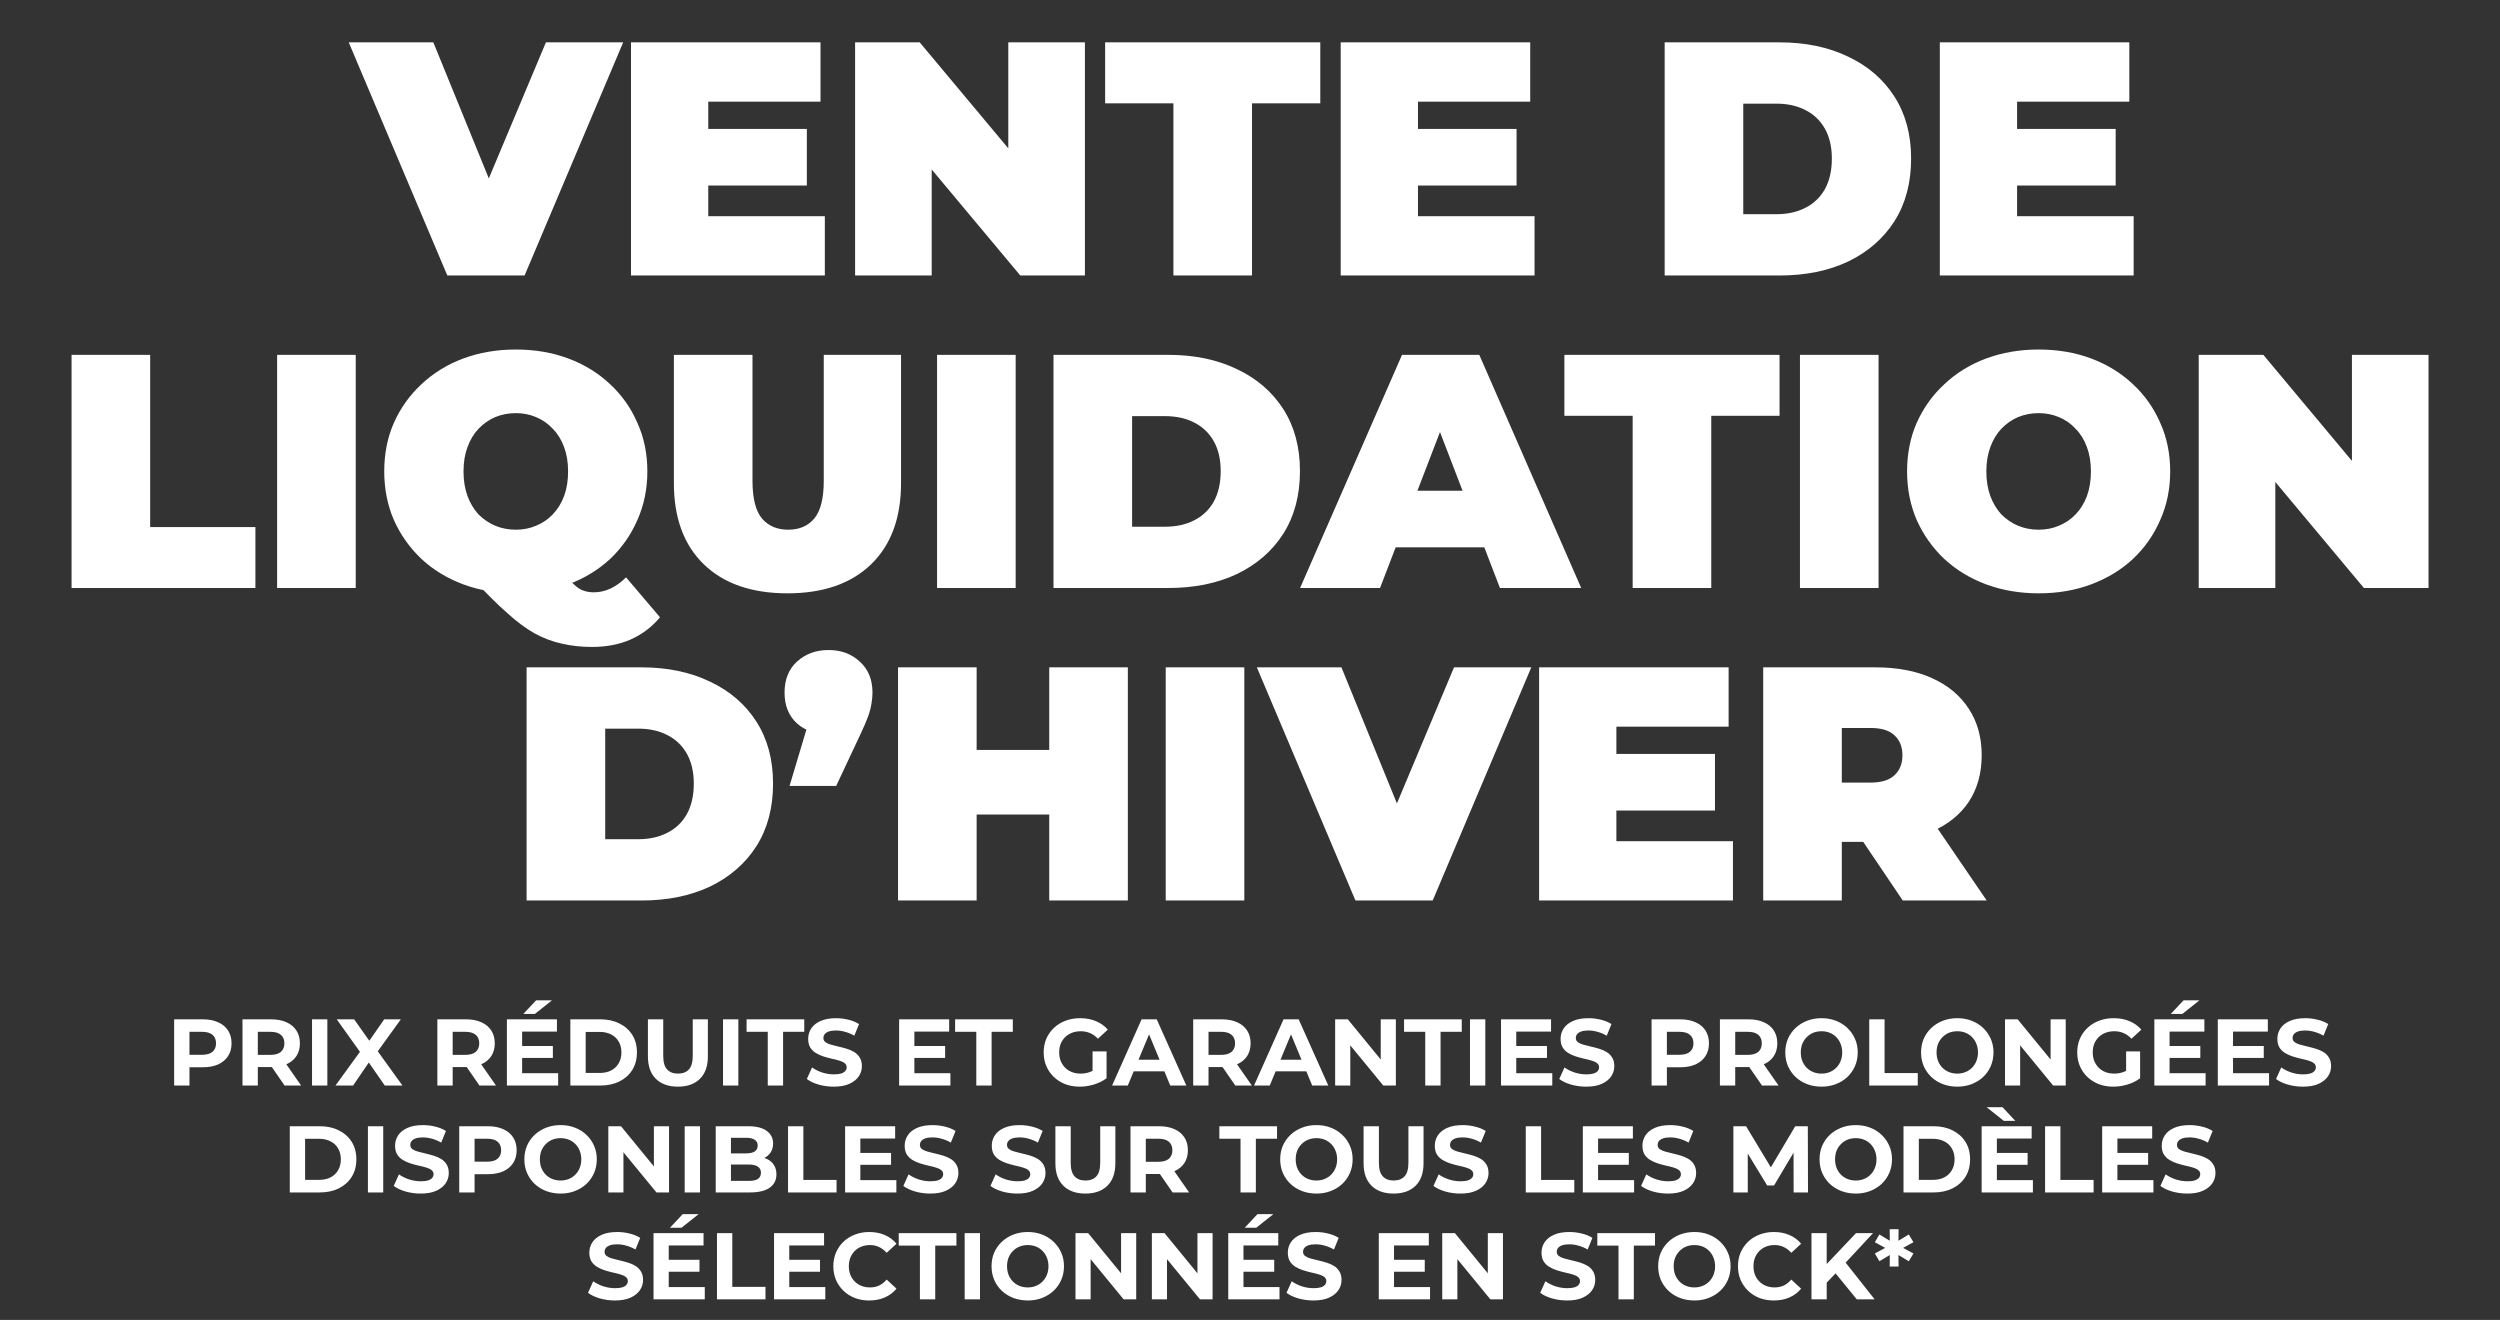
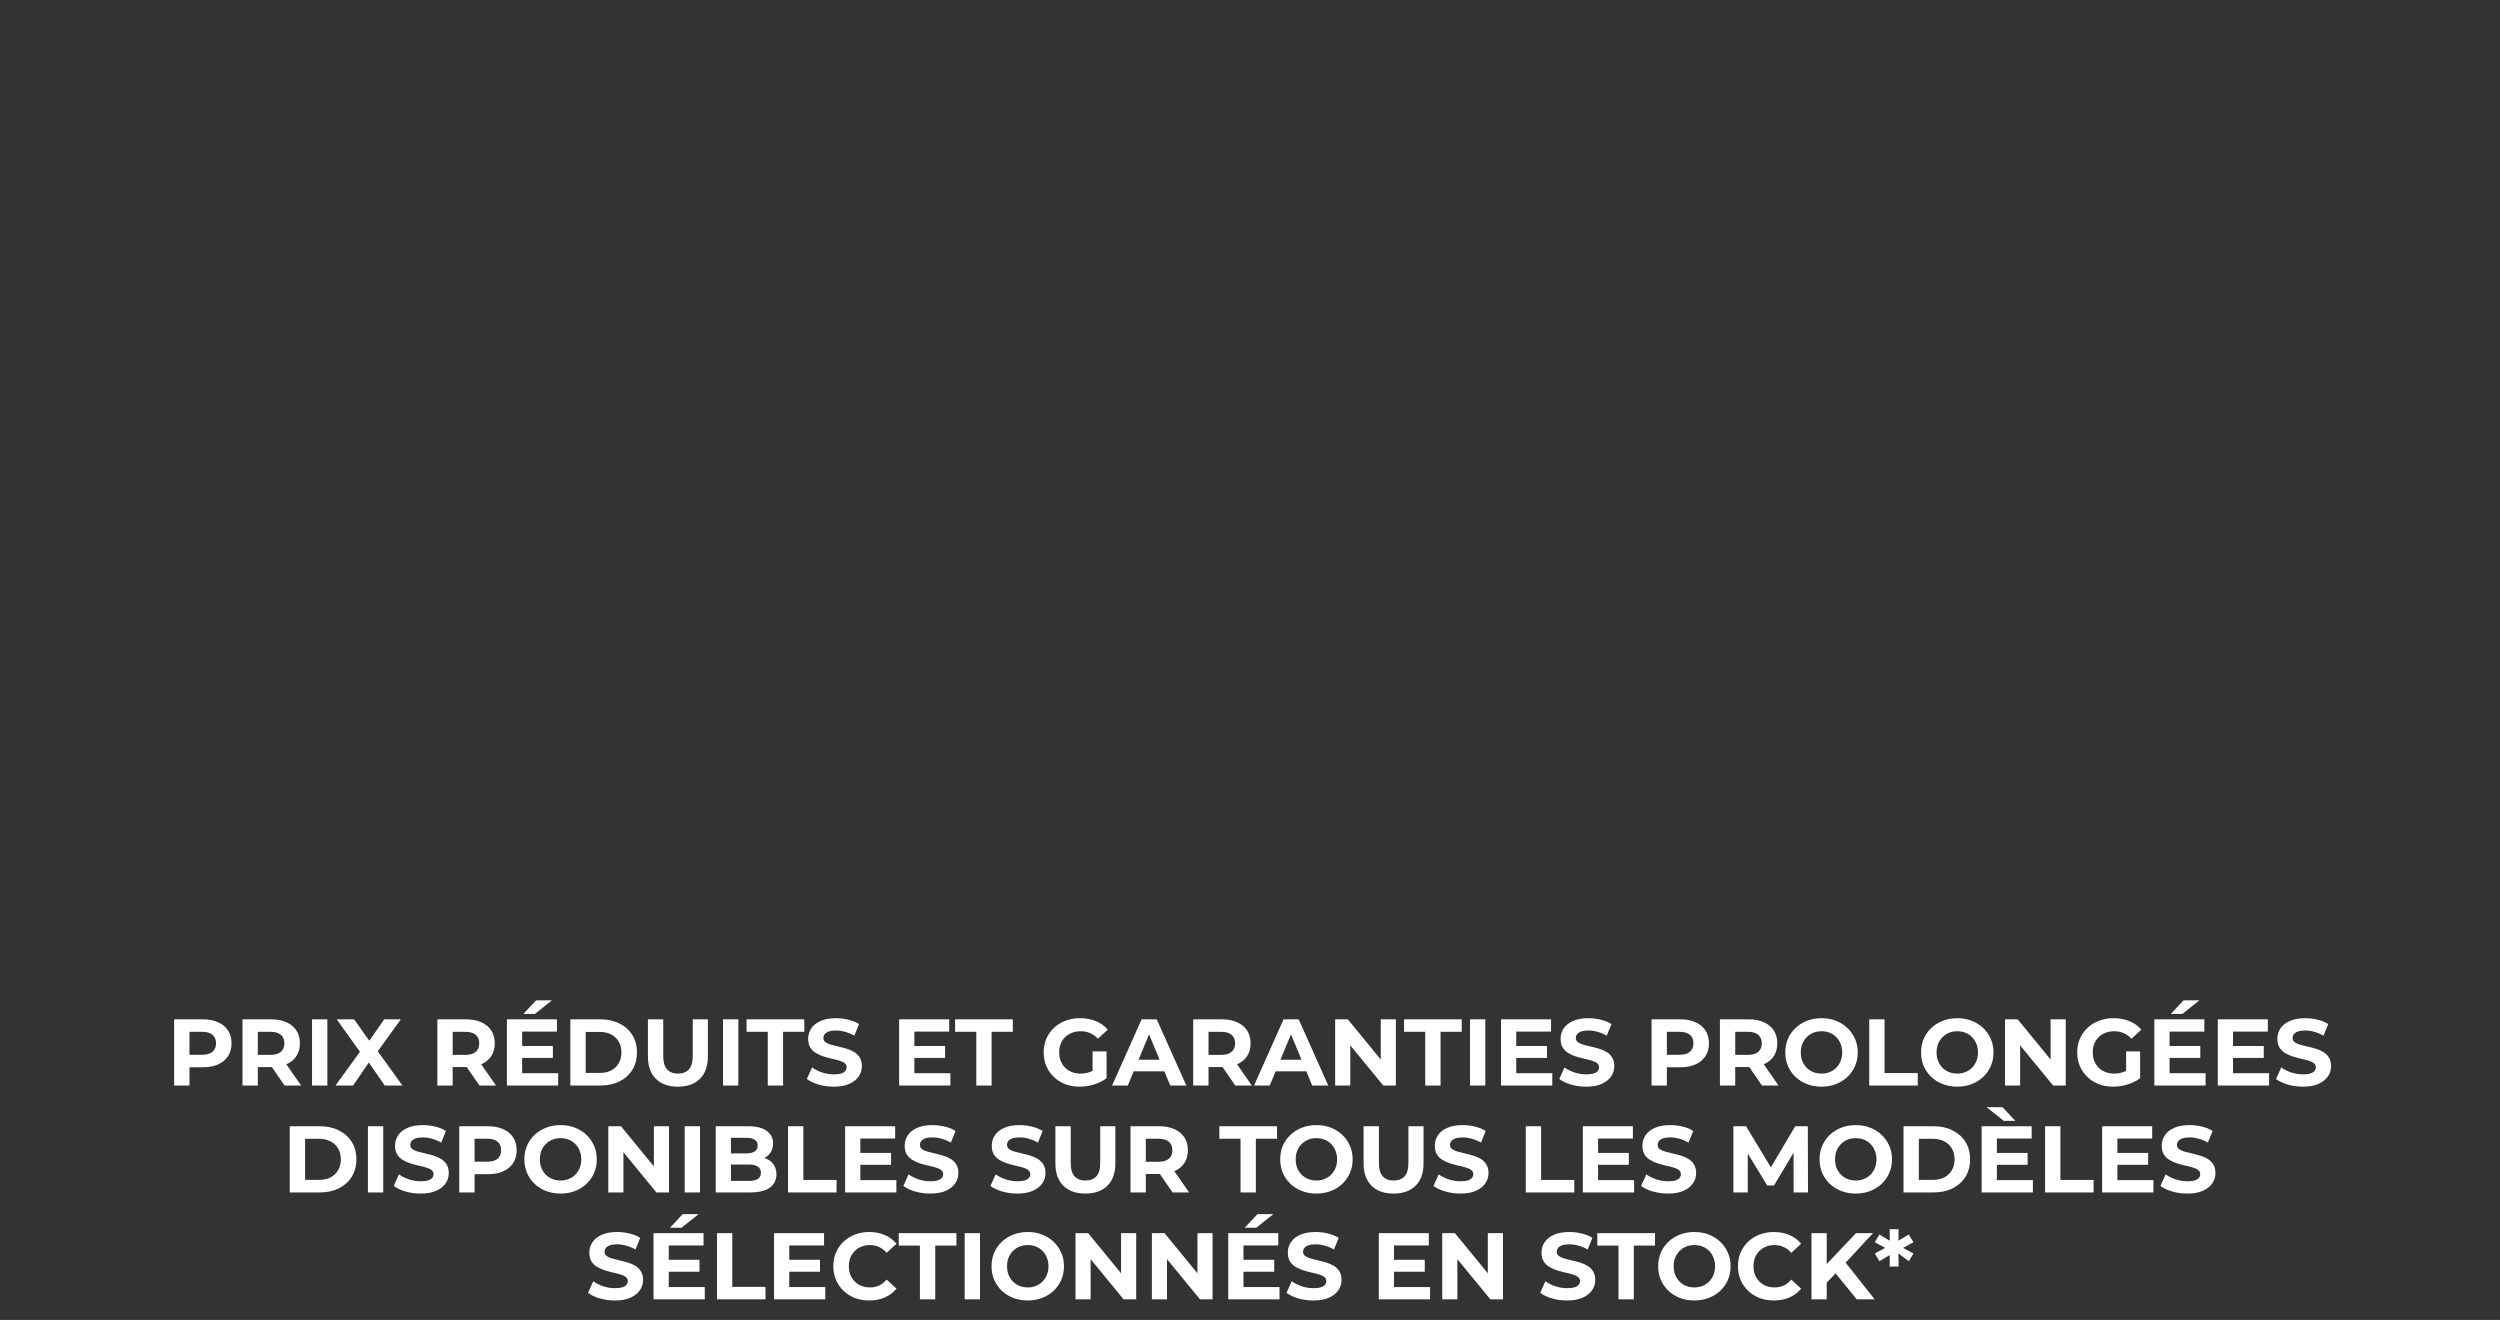
<svg xmlns="http://www.w3.org/2000/svg" fill="none" viewBox="0 0 608 321" height="321" width="608">
  <rect x="0" y="0" width="608" height="321" fill="#333333" stroke="none" />
-   <path fill="white" d="M108.789 67L84.813 10.3H105.387L124.908 58.171H112.677L132.765 10.3H151.557L127.581 67H108.789ZM170.955 31.36H196.227V45.13H170.955V31.36ZM172.251 52.582H200.601V67H153.459V10.3H199.548V24.718H172.251V52.582ZM207.96 67V10.3H223.674L252.51 44.806H245.22V10.3H263.85V67H248.136L219.3 32.494H226.59V67H207.96ZM285.373 67V25.123H268.768V10.3H321.094V25.123H304.489V67H285.373ZM343.555 31.36H368.827V45.13H343.555V31.36ZM344.851 52.582H373.201V67H326.059V10.3H372.148V24.718H344.851V52.582ZM404.844 67V10.3H432.789C439.107 10.3 444.669 11.461 449.475 13.783C454.281 16.051 458.034 19.291 460.734 23.503C463.434 27.715 464.784 32.737 464.784 38.569C464.784 44.455 463.434 49.531 460.734 53.797C458.034 58.009 454.281 61.276 449.475 63.598C444.669 65.866 439.107 67 432.789 67H404.844ZM423.96 52.096H431.979C434.679 52.096 437.028 51.583 439.026 50.557C441.078 49.531 442.671 48.019 443.805 46.021C444.939 43.969 445.506 41.485 445.506 38.569C445.506 35.707 444.939 33.277 443.805 31.279C442.671 29.281 441.078 27.769 439.026 26.743C437.028 25.717 434.679 25.204 431.979 25.204H423.96V52.096ZM489.26 31.36H514.532V45.13H489.26V31.36ZM490.556 52.582H518.906V67H471.764V10.3H517.853V24.718H490.556V52.582ZM17.405 143V86.3H36.521V128.177H62.117V143H17.405ZM67.397 143V86.3H86.513V143H67.397ZM125.442 144.296C120.852 144.296 116.586 143.567 112.644 142.109C108.756 140.651 105.381 138.599 102.519 135.953C99.657 133.253 97.416 130.094 95.796 126.476C94.23 122.858 93.447 118.916 93.447 114.65C93.447 110.33 94.23 106.388 95.796 102.824C97.416 99.206 99.657 96.074 102.519 93.428C105.381 90.728 108.756 88.649 112.644 87.191C116.586 85.733 120.852 85.004 125.442 85.004C130.086 85.004 134.352 85.733 138.24 87.191C142.128 88.649 145.503 90.728 148.365 93.428C151.227 96.074 153.441 99.206 155.007 102.824C156.627 106.388 157.437 110.33 157.437 114.65C157.437 118.916 156.627 122.858 155.007 126.476C153.441 130.094 151.227 133.253 148.365 135.953C145.503 138.599 142.128 140.651 138.24 142.109C134.352 143.567 130.086 144.296 125.442 144.296ZM143.991 157.337C141.345 157.337 138.888 157.067 136.62 156.527C134.352 156.041 132.138 155.204 129.978 154.016C127.872 152.828 125.658 151.181 123.336 149.075C121.014 147.023 118.422 144.458 115.56 141.38L135.324 136.52C136.62 138.518 137.727 140.057 138.645 141.137C139.563 142.217 140.454 142.973 141.318 143.405C142.236 143.837 143.262 144.053 144.396 144.053C147.204 144.053 149.823 142.838 152.253 140.408L160.515 150.128C156.465 154.934 150.957 157.337 143.991 157.337ZM125.442 128.825C127.224 128.825 128.871 128.501 130.383 127.853C131.949 127.205 133.299 126.287 134.433 125.099C135.621 123.857 136.539 122.372 137.187 120.644C137.835 118.862 138.159 116.864 138.159 114.65C138.159 112.436 137.835 110.465 137.187 108.737C136.539 106.955 135.621 105.47 134.433 104.282C133.299 103.04 131.949 102.095 130.383 101.447C128.871 100.799 127.224 100.475 125.442 100.475C123.66 100.475 121.986 100.799 120.42 101.447C118.908 102.095 117.558 103.04 116.37 104.282C115.236 105.47 114.345 106.955 113.697 108.737C113.049 110.465 112.725 112.436 112.725 114.65C112.725 116.864 113.049 118.862 113.697 120.644C114.345 122.372 115.236 123.857 116.37 125.099C117.558 126.287 118.908 127.205 120.42 127.853C121.986 128.501 123.66 128.825 125.442 128.825ZM191.51 144.296C182.816 144.296 176.039 141.947 171.179 137.249C166.319 132.551 163.889 125.963 163.889 117.485V86.3H183.005V116.918C183.005 121.238 183.788 124.316 185.354 126.152C186.92 127.934 189.026 128.825 191.672 128.825C194.372 128.825 196.478 127.934 197.99 126.152C199.556 124.316 200.339 121.238 200.339 116.918V86.3H219.131V117.485C219.131 125.963 216.701 132.551 211.841 137.249C206.981 141.947 200.204 144.296 191.51 144.296ZM227.894 143V86.3H247.01V143H227.894ZM256.212 143V86.3H284.157C290.475 86.3 296.037 87.461 300.843 89.783C305.649 92.051 309.402 95.291 312.102 99.503C314.802 103.715 316.152 108.737 316.152 114.569C316.152 120.455 314.802 125.531 312.102 129.797C309.402 134.009 305.649 137.276 300.843 139.598C296.037 141.866 290.475 143 284.157 143H256.212ZM275.328 128.096H283.347C286.047 128.096 288.396 127.583 290.394 126.557C292.446 125.531 294.039 124.019 295.173 122.021C296.307 119.969 296.874 117.485 296.874 114.569C296.874 111.707 296.307 109.277 295.173 107.279C294.039 105.281 292.446 103.769 290.394 102.743C288.396 101.717 286.047 101.204 283.347 101.204H275.328V128.096ZM316.185 143L340.971 86.3H359.763L384.549 143H364.785L346.479 95.372H353.931L335.625 143H316.185ZM330.927 133.118L335.787 119.348H361.869L366.729 133.118H330.927ZM397.064 143V101.123H380.459V86.3H432.785V101.123H416.18V143H397.064ZM437.75 143V86.3H456.866V143H437.75ZM495.796 144.296C491.206 144.296 486.94 143.567 482.998 142.109C479.11 140.651 475.735 138.599 472.873 135.953C470.011 133.253 467.77 130.094 466.15 126.476C464.584 122.858 463.801 118.916 463.801 114.65C463.801 110.33 464.584 106.388 466.15 102.824C467.77 99.206 470.011 96.074 472.873 93.428C475.735 90.728 479.11 88.649 482.998 87.191C486.94 85.733 491.206 85.004 495.796 85.004C500.44 85.004 504.706 85.733 508.594 87.191C512.482 88.649 515.857 90.728 518.719 93.428C521.581 96.074 523.795 99.206 525.361 102.824C526.981 106.388 527.791 110.33 527.791 114.65C527.791 118.916 526.981 122.858 525.361 126.476C523.795 130.094 521.581 133.253 518.719 135.953C515.857 138.599 512.482 140.651 508.594 142.109C504.706 143.567 500.44 144.296 495.796 144.296ZM495.796 128.825C497.578 128.825 499.225 128.501 500.737 127.853C502.303 127.205 503.653 126.287 504.787 125.099C505.975 123.857 506.893 122.372 507.541 120.644C508.189 118.862 508.513 116.864 508.513 114.65C508.513 112.436 508.189 110.465 507.541 108.737C506.893 106.955 505.975 105.47 504.787 104.282C503.653 103.04 502.303 102.095 500.737 101.447C499.225 100.799 497.578 100.475 495.796 100.475C494.014 100.475 492.34 100.799 490.774 101.447C489.262 102.095 487.912 103.04 486.724 104.282C485.59 105.47 484.699 106.955 484.051 108.737C483.403 110.465 483.079 112.436 483.079 114.65C483.079 116.864 483.403 118.862 484.051 120.644C484.699 122.372 485.59 123.857 486.724 125.099C487.912 126.287 489.262 127.205 490.774 127.853C492.34 128.501 494.014 128.825 495.796 128.825ZM534.729 143V86.3H550.443L579.279 120.806H571.989V86.3H590.619V143H574.905L546.069 108.494H553.359V143H534.729ZM128.068 219V162.3H156.013C162.331 162.3 167.893 163.461 172.699 165.783C177.505 168.051 181.258 171.291 183.958 175.503C186.658 179.715 188.008 184.737 188.008 190.569C188.008 196.455 186.658 201.531 183.958 205.797C181.258 210.009 177.505 213.276 172.699 215.598C167.893 217.866 162.331 219 156.013 219H128.068ZM147.184 204.096H155.203C157.903 204.096 160.252 203.583 162.25 202.557C164.302 201.531 165.895 200.019 167.029 198.021C168.163 195.969 168.73 193.485 168.73 190.569C168.73 187.707 168.163 185.277 167.029 183.279C165.895 181.281 164.302 179.769 162.25 178.743C160.252 177.717 157.903 177.204 155.203 177.204H147.184V204.096ZM192.019 191.136L198.823 168.375L201.496 178.581C198.364 178.581 195.799 177.69 193.801 175.908C191.803 174.072 190.804 171.588 190.804 168.456C190.804 165.27 191.803 162.759 193.801 160.923C195.853 159.033 198.418 158.088 201.496 158.088C204.574 158.088 207.112 159.033 209.11 160.923C211.162 162.759 212.188 165.27 212.188 168.456C212.188 169.32 212.107 170.184 211.945 171.048C211.837 171.912 211.567 172.965 211.135 174.207C210.703 175.395 210.001 177.015 209.029 179.067L203.359 191.136H192.019ZM255.176 162.3H274.292V219H255.176V162.3ZM237.518 219H218.402V162.3H237.518V219ZM256.472 198.102H236.222V182.388H256.472V198.102ZM283.502 219V162.3H302.618V219H283.502ZM329.641 219L305.665 162.3H326.239L345.76 210.171H333.529L353.617 162.3H372.409L348.433 219H329.641ZM391.807 183.36H417.079V197.13H391.807V183.36ZM393.103 204.582H421.453V219H374.311V162.3H420.4V176.718H393.103V204.582ZM428.812 219V162.3H456.109C461.401 162.3 465.964 163.164 469.798 164.892C473.686 166.62 476.683 169.104 478.789 172.344C480.895 175.53 481.948 179.31 481.948 183.684C481.948 188.058 480.895 191.838 478.789 195.024C476.683 198.156 473.686 200.559 469.798 202.233C465.964 203.907 461.401 204.744 456.109 204.744H439.423L447.928 196.887V219H428.812ZM462.751 219L448.819 198.345H469.069L483.163 219H462.751ZM447.928 198.993L439.423 190.326H454.894C457.54 190.326 459.484 189.732 460.726 188.544C462.022 187.356 462.67 185.736 462.67 183.684C462.67 181.632 462.022 180.012 460.726 178.824C459.484 177.636 457.54 177.042 454.894 177.042H439.423L447.928 168.375V198.993Z" />
-   <path fill="white" d="M42.352 264V247.9H49.321C50.763 247.9 52.005 248.138 53.047 248.613C54.09 249.073 54.895 249.74 55.462 250.614C56.03 251.488 56.313 252.531 56.313 253.742C56.313 254.938 56.03 255.973 55.462 256.847C54.895 257.721 54.09 258.396 53.047 258.871C52.005 259.331 50.763 259.561 49.321 259.561H44.422L46.078 257.882V264H42.352ZM46.078 258.296L44.422 256.525H49.114C50.264 256.525 51.123 256.28 51.69 255.789C52.258 255.298 52.541 254.616 52.541 253.742C52.541 252.853 52.258 252.163 51.69 251.672C51.123 251.181 50.264 250.936 49.114 250.936H44.422L46.078 249.165V258.296ZM58.974 264V247.9H65.942C67.384 247.9 68.626 248.138 69.668 248.613C70.711 249.073 71.516 249.74 72.084 250.614C72.651 251.488 72.934 252.531 72.934 253.742C72.934 254.938 72.651 255.973 72.084 256.847C71.516 257.706 70.711 258.365 69.668 258.825C68.626 259.285 67.384 259.515 65.942 259.515H61.044L62.7 257.882V264H58.974ZM69.209 264L65.183 258.158H69.162L73.234 264H69.209ZM62.7 258.296L61.044 256.548H65.736C66.885 256.548 67.744 256.303 68.311 255.812C68.879 255.306 69.162 254.616 69.162 253.742C69.162 252.853 68.879 252.163 68.311 251.672C67.744 251.181 66.885 250.936 65.736 250.936H61.044L62.7 249.165V258.296ZM75.886 264V247.9H79.612V264H75.886ZM81.593 264L88.516 254.455V257.169L81.892 247.9H86.124L90.701 254.363L88.93 254.386L93.438 247.9H97.486L90.908 257.008V254.34L97.877 264H93.576L88.838 257.169H90.54L85.871 264H81.593ZM106.366 264V247.9H113.335C114.776 247.9 116.018 248.138 117.061 248.613C118.104 249.073 118.909 249.74 119.476 250.614C120.043 251.488 120.327 252.531 120.327 253.742C120.327 254.938 120.043 255.973 119.476 256.847C118.909 257.706 118.104 258.365 117.061 258.825C116.018 259.285 114.776 259.515 113.335 259.515H108.436L110.092 257.882V264H106.366ZM116.601 264L112.576 258.158H116.555L120.626 264H116.601ZM110.092 258.296L108.436 256.548H113.128C114.278 256.548 115.137 256.303 115.704 255.812C116.271 255.306 116.555 254.616 116.555 253.742C116.555 252.853 116.271 252.163 115.704 251.672C115.137 251.181 114.278 250.936 113.128 250.936H108.436L110.092 249.165V258.296ZM126.706 254.386H134.457V257.284H126.706V254.386ZM126.982 261.01H135.745V264H123.279V247.9H135.446V250.89H126.982V261.01ZM127.281 246.589L130.386 243.277H134.25L130.087 246.589H127.281ZM138.71 264V247.9H146.024C147.772 247.9 149.313 248.237 150.647 248.912C151.981 249.571 153.023 250.499 153.775 251.695C154.526 252.891 154.902 254.309 154.902 255.95C154.902 257.575 154.526 258.994 153.775 260.205C153.023 261.401 151.981 262.336 150.647 263.011C149.313 263.67 147.772 264 146.024 264H138.71ZM142.436 260.941H145.84C146.913 260.941 147.841 260.742 148.623 260.343C149.42 259.929 150.033 259.346 150.463 258.595C150.907 257.844 151.13 256.962 151.13 255.95C151.13 254.923 150.907 254.041 150.463 253.305C150.033 252.554 149.42 251.979 148.623 251.58C147.841 251.166 146.913 250.959 145.84 250.959H142.436V260.941ZM164.865 264.276C162.58 264.276 160.794 263.64 159.506 262.367C158.218 261.094 157.574 259.277 157.574 256.916V247.9H161.3V256.778C161.3 258.311 161.614 259.415 162.243 260.09C162.871 260.765 163.753 261.102 164.888 261.102C166.022 261.102 166.904 260.765 167.533 260.09C168.161 259.415 168.476 258.311 168.476 256.778V247.9H172.156V256.916C172.156 259.277 171.512 261.094 170.224 262.367C168.936 263.64 167.149 264.276 164.865 264.276ZM175.838 264V247.9H179.564V264H175.838ZM186.72 264V250.936H181.568V247.9H195.598V250.936H190.446V264H186.72ZM202.78 264.276C201.492 264.276 200.258 264.107 199.077 263.77C197.896 263.417 196.946 262.965 196.225 262.413L197.49 259.607C198.18 260.098 198.993 260.504 199.928 260.826C200.879 261.133 201.837 261.286 202.803 261.286C203.539 261.286 204.129 261.217 204.574 261.079C205.034 260.926 205.371 260.719 205.586 260.458C205.801 260.197 205.908 259.898 205.908 259.561C205.908 259.132 205.739 258.794 205.402 258.549C205.065 258.288 204.62 258.081 204.068 257.928C203.516 257.759 202.903 257.606 202.228 257.468C201.569 257.315 200.902 257.131 200.227 256.916C199.568 256.701 198.962 256.425 198.41 256.088C197.858 255.751 197.406 255.306 197.053 254.754C196.716 254.202 196.547 253.497 196.547 252.638C196.547 251.718 196.792 250.882 197.283 250.131C197.789 249.364 198.54 248.759 199.537 248.314C200.549 247.854 201.814 247.624 203.332 247.624C204.344 247.624 205.341 247.747 206.322 247.992C207.303 248.222 208.17 248.575 208.921 249.05L207.771 251.879C207.02 251.45 206.268 251.135 205.517 250.936C204.766 250.721 204.03 250.614 203.309 250.614C202.588 250.614 201.998 250.698 201.538 250.867C201.078 251.036 200.748 251.258 200.549 251.534C200.35 251.795 200.25 252.101 200.25 252.454C200.25 252.868 200.419 253.205 200.756 253.466C201.093 253.711 201.538 253.911 202.09 254.064C202.642 254.217 203.248 254.371 203.907 254.524C204.582 254.677 205.249 254.854 205.908 255.053C206.583 255.252 207.196 255.521 207.748 255.858C208.3 256.195 208.745 256.64 209.082 257.192C209.435 257.744 209.611 258.442 209.611 259.285C209.611 260.19 209.358 261.018 208.852 261.769C208.346 262.52 207.587 263.126 206.575 263.586C205.578 264.046 204.313 264.276 202.78 264.276ZM222.098 254.386H229.849V257.284H222.098V254.386ZM222.374 261.01H231.137V264H218.671V247.9H230.838V250.89H222.374V261.01ZM237.436 264V250.936H232.284V247.9H246.314V250.936H241.162V264H237.436ZM262.607 264.276C261.334 264.276 260.161 264.077 259.088 263.678C258.03 263.264 257.102 262.681 256.305 261.93C255.523 261.179 254.909 260.297 254.465 259.285C254.035 258.273 253.821 257.161 253.821 255.95C253.821 254.739 254.035 253.627 254.465 252.615C254.909 251.603 255.53 250.721 256.328 249.97C257.125 249.219 258.06 248.644 259.134 248.245C260.207 247.831 261.388 247.624 262.676 247.624C264.102 247.624 265.382 247.862 266.517 248.337C267.667 248.812 268.633 249.502 269.415 250.407L267.023 252.615C266.44 252.002 265.804 251.549 265.114 251.258C264.424 250.951 263.672 250.798 262.86 250.798C262.078 250.798 261.365 250.921 260.721 251.166C260.077 251.411 259.517 251.764 259.042 252.224C258.582 252.684 258.221 253.228 257.961 253.857C257.715 254.486 257.593 255.183 257.593 255.95C257.593 256.701 257.715 257.391 257.961 258.02C258.221 258.649 258.582 259.201 259.042 259.676C259.517 260.136 260.069 260.489 260.698 260.734C261.342 260.979 262.047 261.102 262.814 261.102C263.55 261.102 264.263 260.987 264.953 260.757C265.658 260.512 266.34 260.105 267 259.538L269.116 262.229C268.242 262.888 267.222 263.394 266.057 263.747C264.907 264.1 263.757 264.276 262.607 264.276ZM265.712 261.746V255.697H269.116V262.229L265.712 261.746ZM270.461 264L277.637 247.9H281.317L288.516 264H284.606L278.718 249.786H280.19L274.279 264H270.461ZM274.049 260.55L275.038 257.721H283.318L284.33 260.55H274.049ZM290.186 264V247.9H297.155C298.597 247.9 299.839 248.138 300.881 248.613C301.924 249.073 302.729 249.74 303.296 250.614C303.864 251.488 304.147 252.531 304.147 253.742C304.147 254.938 303.864 255.973 303.296 256.847C302.729 257.706 301.924 258.365 300.881 258.825C299.839 259.285 298.597 259.515 297.155 259.515H292.256L293.912 257.882V264H290.186ZM300.421 264L296.396 258.158H300.375L304.446 264H300.421ZM293.912 258.296L292.256 256.548H296.948C298.098 256.548 298.957 256.303 299.524 255.812C300.092 255.306 300.375 254.616 300.375 253.742C300.375 252.853 300.092 252.163 299.524 251.672C298.957 251.181 298.098 250.936 296.948 250.936H292.256L293.912 249.165V258.296ZM304.983 264L312.159 247.9H315.839L323.038 264H319.128L313.24 249.786H314.712L308.801 264H304.983ZM308.571 260.55L309.56 257.721H317.84L318.852 260.55H308.571ZM324.709 264V247.9H327.791L337.29 259.492H335.795V247.9H339.475V264H336.416L326.894 252.408H328.389V264H324.709ZM346.619 264V250.936H341.467V247.9H355.497V250.936H350.345V264H346.619ZM357.502 264V247.9H361.228V264H357.502ZM368.476 254.386H376.227V257.284H368.476V254.386ZM368.752 261.01H377.515V264H365.049V247.9H377.216V250.89H368.752V261.01ZM385.769 264.276C384.481 264.276 383.247 264.107 382.066 263.77C380.886 263.417 379.935 262.965 379.214 262.413L380.479 259.607C381.169 260.098 381.982 260.504 382.917 260.826C383.868 261.133 384.826 261.286 385.792 261.286C386.528 261.286 387.119 261.217 387.563 261.079C388.023 260.926 388.361 260.719 388.575 260.458C388.79 260.197 388.897 259.898 388.897 259.561C388.897 259.132 388.729 258.794 388.391 258.549C388.054 258.288 387.609 258.081 387.057 257.928C386.505 257.759 385.892 257.606 385.217 257.468C384.558 257.315 383.891 257.131 383.216 256.916C382.557 256.701 381.951 256.425 381.399 256.088C380.847 255.751 380.395 255.306 380.042 254.754C379.705 254.202 379.536 253.497 379.536 252.638C379.536 251.718 379.782 250.882 380.272 250.131C380.778 249.364 381.53 248.759 382.526 248.314C383.538 247.854 384.803 247.624 386.321 247.624C387.333 247.624 388.33 247.747 389.311 247.992C390.293 248.222 391.159 248.575 391.91 249.05L390.76 251.879C390.009 251.45 389.258 251.135 388.506 250.936C387.755 250.721 387.019 250.614 386.298 250.614C385.578 250.614 384.987 250.698 384.527 250.867C384.067 251.036 383.738 251.258 383.538 251.534C383.339 251.795 383.239 252.101 383.239 252.454C383.239 252.868 383.408 253.205 383.745 253.466C384.083 253.711 384.527 253.911 385.079 254.064C385.631 254.217 386.237 254.371 386.896 254.524C387.571 254.677 388.238 254.854 388.897 255.053C389.572 255.252 390.185 255.521 390.737 255.858C391.289 256.195 391.734 256.64 392.071 257.192C392.424 257.744 392.6 258.442 392.6 259.285C392.6 260.19 392.347 261.018 391.841 261.769C391.335 262.52 390.576 263.126 389.564 263.586C388.568 264.046 387.303 264.276 385.769 264.276ZM401.66 264V247.9H408.629C410.07 247.9 411.312 248.138 412.355 248.613C413.398 249.073 414.203 249.74 414.77 250.614C415.337 251.488 415.621 252.531 415.621 253.742C415.621 254.938 415.337 255.973 414.77 256.847C414.203 257.721 413.398 258.396 412.355 258.871C411.312 259.331 410.07 259.561 408.629 259.561H403.73L405.386 257.882V264H401.66ZM405.386 258.296L403.73 256.525H408.422C409.572 256.525 410.431 256.28 410.998 255.789C411.565 255.298 411.849 254.616 411.849 253.742C411.849 252.853 411.565 252.163 410.998 251.672C410.431 251.181 409.572 250.936 408.422 250.936H403.73L405.386 249.165V258.296ZM418.281 264V247.9H425.25C426.691 247.9 427.933 248.138 428.976 248.613C430.019 249.073 430.824 249.74 431.391 250.614C431.958 251.488 432.242 252.531 432.242 253.742C432.242 254.938 431.958 255.973 431.391 256.847C430.824 257.706 430.019 258.365 428.976 258.825C427.933 259.285 426.691 259.515 425.25 259.515H420.351L422.007 257.882V264H418.281ZM428.516 264L424.491 258.158H428.47L432.541 264H428.516ZM422.007 258.296L420.351 256.548H425.043C426.193 256.548 427.052 256.303 427.619 255.812C428.186 255.306 428.47 254.616 428.47 253.742C428.47 252.853 428.186 252.163 427.619 251.672C427.052 251.181 426.193 250.936 425.043 250.936H420.351L422.007 249.165V258.296ZM443.014 264.276C441.741 264.276 440.561 264.069 439.472 263.655C438.399 263.241 437.463 262.658 436.666 261.907C435.884 261.156 435.271 260.274 434.826 259.262C434.397 258.25 434.182 257.146 434.182 255.95C434.182 254.754 434.397 253.65 434.826 252.638C435.271 251.626 435.892 250.744 436.689 249.993C437.486 249.242 438.422 248.659 439.495 248.245C440.568 247.831 441.734 247.624 442.991 247.624C444.264 247.624 445.429 247.831 446.487 248.245C447.56 248.659 448.488 249.242 449.27 249.993C450.067 250.744 450.688 251.626 451.133 252.638C451.578 253.635 451.8 254.739 451.8 255.95C451.8 257.146 451.578 258.258 451.133 259.285C450.688 260.297 450.067 261.179 449.27 261.93C448.488 262.666 447.56 263.241 446.487 263.655C445.429 264.069 444.271 264.276 443.014 264.276ZM442.991 261.102C443.712 261.102 444.371 260.979 444.969 260.734C445.582 260.489 446.119 260.136 446.579 259.676C447.039 259.216 447.392 258.672 447.637 258.043C447.898 257.414 448.028 256.717 448.028 255.95C448.028 255.183 447.898 254.486 447.637 253.857C447.392 253.228 447.039 252.684 446.579 252.224C446.134 251.764 445.605 251.411 444.992 251.166C444.379 250.921 443.712 250.798 442.991 250.798C442.27 250.798 441.603 250.921 440.99 251.166C440.392 251.411 439.863 251.764 439.403 252.224C438.943 252.684 438.583 253.228 438.322 253.857C438.077 254.486 437.954 255.183 437.954 255.95C437.954 256.701 438.077 257.399 438.322 258.043C438.583 258.672 438.935 259.216 439.38 259.676C439.84 260.136 440.377 260.489 440.99 260.734C441.603 260.979 442.27 261.102 442.991 261.102ZM454.6 264V247.9H458.326V260.964H466.399V264H454.6ZM476.032 264.276C474.759 264.276 473.578 264.069 472.49 263.655C471.416 263.241 470.481 262.658 469.684 261.907C468.902 261.156 468.288 260.274 467.844 259.262C467.414 258.25 467.2 257.146 467.2 255.95C467.2 254.754 467.414 253.65 467.844 252.638C468.288 251.626 468.909 250.744 469.707 249.993C470.504 249.242 471.439 248.659 472.513 248.245C473.586 247.831 474.751 247.624 476.009 247.624C477.281 247.624 478.447 247.831 479.505 248.245C480.578 248.659 481.506 249.242 482.288 249.993C483.085 250.744 483.706 251.626 484.151 252.638C484.595 253.635 484.818 254.739 484.818 255.95C484.818 257.146 484.595 258.258 484.151 259.285C483.706 260.297 483.085 261.179 482.288 261.93C481.506 262.666 480.578 263.241 479.505 263.655C478.447 264.069 477.289 264.276 476.032 264.276ZM476.009 261.102C476.729 261.102 477.389 260.979 477.987 260.734C478.6 260.489 479.137 260.136 479.597 259.676C480.057 259.216 480.409 258.672 480.655 258.043C480.915 257.414 481.046 256.717 481.046 255.95C481.046 255.183 480.915 254.486 480.655 253.857C480.409 253.228 480.057 252.684 479.597 252.224C479.152 251.764 478.623 251.411 478.01 251.166C477.396 250.921 476.729 250.798 476.009 250.798C475.288 250.798 474.621 250.921 474.008 251.166C473.41 251.411 472.881 251.764 472.421 252.224C471.961 252.684 471.6 253.228 471.34 253.857C471.094 254.486 470.972 255.183 470.972 255.95C470.972 256.701 471.094 257.399 471.34 258.043C471.6 258.672 471.953 259.216 472.398 259.676C472.858 260.136 473.394 260.489 474.008 260.734C474.621 260.979 475.288 261.102 476.009 261.102ZM487.618 264V247.9H490.7L500.199 259.492H498.704V247.9H502.384V264H499.325L489.803 252.408H491.298V264H487.618ZM513.967 264.276C512.695 264.276 511.522 264.077 510.448 263.678C509.39 263.264 508.463 262.681 507.665 261.93C506.883 261.179 506.27 260.297 505.825 259.285C505.396 258.273 505.181 257.161 505.181 255.95C505.181 254.739 505.396 253.627 505.825 252.615C506.27 251.603 506.891 250.721 507.688 249.97C508.486 249.219 509.421 248.644 510.494 248.245C511.568 247.831 512.748 247.624 514.036 247.624C515.462 247.624 516.743 247.862 517.877 248.337C519.027 248.812 519.993 249.502 520.775 250.407L518.383 252.615C517.801 252.002 517.164 251.549 516.474 251.258C515.784 250.951 515.033 250.798 514.22 250.798C513.438 250.798 512.725 250.921 512.081 251.166C511.437 251.411 510.878 251.764 510.402 252.224C509.942 252.684 509.582 253.228 509.321 253.857C509.076 254.486 508.953 255.183 508.953 255.95C508.953 256.701 509.076 257.391 509.321 258.02C509.582 258.649 509.942 259.201 510.402 259.676C510.878 260.136 511.43 260.489 512.058 260.734C512.702 260.979 513.408 261.102 514.174 261.102C514.91 261.102 515.623 260.987 516.313 260.757C517.019 260.512 517.701 260.105 518.36 259.538L520.476 262.229C519.602 262.888 518.583 263.394 517.417 263.747C516.267 264.1 515.117 264.276 513.967 264.276ZM517.072 261.746V255.697H520.476V262.229L517.072 261.746ZM527.364 254.386H535.115V257.284H527.364V254.386ZM527.64 261.01H536.403V264H523.937V247.9H536.104V250.89H527.64V261.01ZM527.939 246.589L531.044 243.277H534.908L530.745 246.589H527.939ZM542.795 254.386H550.546V257.284H542.795V254.386ZM543.071 261.01H551.834V264H539.368V247.9H551.535V250.89H543.071V261.01ZM560.089 264.276C558.801 264.276 557.566 264.107 556.386 263.77C555.205 263.417 554.254 262.965 553.534 262.413L554.799 259.607C555.489 260.098 556.301 260.504 557.237 260.826C558.187 261.133 559.146 261.286 560.112 261.286C560.848 261.286 561.438 261.217 561.883 261.079C562.343 260.926 562.68 260.719 562.895 260.458C563.109 260.197 563.217 259.898 563.217 259.561C563.217 259.132 563.048 258.794 562.711 258.549C562.373 258.288 561.929 258.081 561.377 257.928C560.825 257.759 560.211 257.606 559.537 257.468C558.877 257.315 558.21 257.131 557.536 256.916C556.876 256.701 556.271 256.425 555.719 256.088C555.167 255.751 554.714 255.306 554.362 254.754C554.024 254.202 553.856 253.497 553.856 252.638C553.856 251.718 554.101 250.882 554.592 250.131C555.098 249.364 555.849 248.759 556.846 248.314C557.858 247.854 559.123 247.624 560.641 247.624C561.653 247.624 562.649 247.747 563.631 247.992C564.612 248.222 565.478 248.575 566.23 249.05L565.08 251.879C564.328 251.45 563.577 251.135 562.826 250.936C562.074 250.721 561.338 250.614 560.618 250.614C559.897 250.614 559.307 250.698 558.847 250.867C558.387 251.036 558.057 251.258 557.858 251.534C557.658 251.795 557.559 252.101 557.559 252.454C557.559 252.868 557.727 253.205 558.065 253.466C558.402 253.711 558.847 253.911 559.399 254.064C559.951 254.217 560.556 254.371 561.216 254.524C561.89 254.677 562.557 254.854 563.217 255.053C563.891 255.252 564.505 255.521 565.057 255.858C565.609 256.195 566.053 256.64 566.391 257.192C566.743 257.744 566.92 258.442 566.92 259.285C566.92 260.19 566.667 261.018 566.161 261.769C565.655 262.52 564.896 263.126 563.884 263.586C562.887 264.046 561.622 264.276 560.089 264.276ZM70.474 290V273.9H77.787C79.535 273.9 81.076 274.237 82.41 274.912C83.745 275.571 84.787 276.499 85.538 277.695C86.29 278.891 86.665 280.309 86.665 281.95C86.665 283.575 86.29 284.994 85.538 286.205C84.787 287.401 83.745 288.336 82.41 289.011C81.076 289.67 79.535 290 77.787 290H70.474ZM74.2 286.941H77.603C78.677 286.941 79.605 286.742 80.386 286.343C81.184 285.929 81.797 285.346 82.227 284.595C82.671 283.844 82.894 282.962 82.894 281.95C82.894 280.923 82.671 280.041 82.227 279.305C81.797 278.554 81.184 277.979 80.386 277.58C79.605 277.166 78.677 276.959 77.603 276.959H74.2V286.941ZM89.475 290V273.9H93.201V290H89.475ZM102.312 290.276C101.024 290.276 99.79 290.107 98.609 289.77C97.429 289.417 96.478 288.965 95.757 288.413L97.022 285.607C97.712 286.098 98.525 286.504 99.46 286.826C100.411 287.133 101.369 287.286 102.335 287.286C103.071 287.286 103.662 287.217 104.106 287.079C104.566 286.926 104.904 286.719 105.118 286.458C105.333 286.197 105.44 285.898 105.44 285.561C105.44 285.132 105.272 284.794 104.934 284.549C104.597 284.288 104.152 284.081 103.6 283.928C103.048 283.759 102.435 283.606 101.76 283.468C101.101 283.315 100.434 283.131 99.759 282.916C99.1 282.701 98.494 282.425 97.942 282.088C97.39 281.751 96.938 281.306 96.585 280.754C96.248 280.202 96.079 279.497 96.079 278.638C96.079 277.718 96.325 276.882 96.815 276.131C97.321 275.364 98.073 274.759 99.069 274.314C100.081 273.854 101.346 273.624 102.864 273.624C103.876 273.624 104.873 273.747 105.854 273.992C106.836 274.222 107.702 274.575 108.453 275.05L107.303 277.879C106.552 277.45 105.801 277.135 105.049 276.936C104.298 276.721 103.562 276.614 102.841 276.614C102.121 276.614 101.53 276.698 101.07 276.867C100.61 277.036 100.281 277.258 100.081 277.534C99.882 277.795 99.782 278.101 99.782 278.454C99.782 278.868 99.951 279.205 100.288 279.466C100.626 279.711 101.07 279.911 101.622 280.064C102.174 280.217 102.78 280.371 103.439 280.524C104.114 280.677 104.781 280.854 105.44 281.053C106.115 281.252 106.728 281.521 107.28 281.858C107.832 282.195 108.277 282.64 108.614 283.192C108.967 283.744 109.143 284.442 109.143 285.285C109.143 286.19 108.89 287.018 108.384 287.769C107.878 288.52 107.119 289.126 106.107 289.586C105.111 290.046 103.846 290.276 102.312 290.276ZM111.689 290V273.9H118.658C120.1 273.9 121.342 274.138 122.384 274.613C123.427 275.073 124.232 275.74 124.799 276.614C125.367 277.488 125.65 278.531 125.65 279.742C125.65 280.938 125.367 281.973 124.799 282.847C124.232 283.721 123.427 284.396 122.384 284.871C121.342 285.331 120.1 285.561 118.658 285.561H113.759L115.415 283.882V290H111.689ZM115.415 284.296L113.759 282.525H118.451C119.601 282.525 120.46 282.28 121.027 281.789C121.595 281.298 121.878 280.616 121.878 279.742C121.878 278.853 121.595 278.163 121.027 277.672C120.46 277.181 119.601 276.936 118.451 276.936H113.759L115.415 275.165V284.296ZM136.355 290.276C135.082 290.276 133.902 290.069 132.813 289.655C131.74 289.241 130.804 288.658 130.007 287.907C129.225 287.156 128.612 286.274 128.167 285.262C127.738 284.25 127.523 283.146 127.523 281.95C127.523 280.754 127.738 279.65 128.167 278.638C128.612 277.626 129.233 276.744 130.03 275.993C130.827 275.242 131.763 274.659 132.836 274.245C133.909 273.831 135.075 273.624 136.332 273.624C137.605 273.624 138.77 273.831 139.828 274.245C140.901 274.659 141.829 275.242 142.611 275.993C143.408 276.744 144.029 277.626 144.474 278.638C144.919 279.635 145.141 280.739 145.141 281.95C145.141 283.146 144.919 284.258 144.474 285.285C144.029 286.297 143.408 287.179 142.611 287.93C141.829 288.666 140.901 289.241 139.828 289.655C138.77 290.069 137.612 290.276 136.355 290.276ZM136.332 287.102C137.053 287.102 137.712 286.979 138.31 286.734C138.923 286.489 139.46 286.136 139.92 285.676C140.38 285.216 140.733 284.672 140.978 284.043C141.239 283.414 141.369 282.717 141.369 281.95C141.369 281.183 141.239 280.486 140.978 279.857C140.733 279.228 140.38 278.684 139.92 278.224C139.475 277.764 138.946 277.411 138.333 277.166C137.72 276.921 137.053 276.798 136.332 276.798C135.611 276.798 134.944 276.921 134.331 277.166C133.733 277.411 133.204 277.764 132.744 278.224C132.284 278.684 131.924 279.228 131.663 279.857C131.418 280.486 131.295 281.183 131.295 281.95C131.295 282.701 131.418 283.399 131.663 284.043C131.924 284.672 132.276 285.216 132.721 285.676C133.181 286.136 133.718 286.489 134.331 286.734C134.944 286.979 135.611 287.102 136.332 287.102ZM147.941 290V273.9H151.023L160.522 285.492H159.027V273.9H162.707V290H159.648L150.126 278.408H151.621V290H147.941ZM166.516 290V273.9H170.242V290H166.516ZM174.063 290V273.9H181.929C183.953 273.9 185.471 274.283 186.483 275.05C187.511 275.817 188.024 276.829 188.024 278.086C188.024 278.929 187.817 279.665 187.403 280.294C186.989 280.907 186.422 281.383 185.701 281.72C184.981 282.057 184.153 282.226 183.217 282.226L183.654 281.283C184.666 281.283 185.563 281.452 186.345 281.789C187.127 282.111 187.733 282.594 188.162 283.238C188.607 283.882 188.829 284.672 188.829 285.607C188.829 286.987 188.285 288.068 187.196 288.85C186.108 289.617 184.505 290 182.389 290H174.063ZM177.766 287.194H182.113C183.079 287.194 183.808 287.041 184.298 286.734C184.804 286.412 185.057 285.906 185.057 285.216C185.057 284.541 184.804 284.043 184.298 283.721C183.808 283.384 183.079 283.215 182.113 283.215H177.49V280.501H181.469C182.374 280.501 183.064 280.348 183.539 280.041C184.03 279.719 184.275 279.236 184.275 278.592C184.275 277.963 184.03 277.496 183.539 277.189C183.064 276.867 182.374 276.706 181.469 276.706H177.766V287.194ZM191.65 290V273.9H195.376V286.964H203.449V290H191.65ZM208.958 280.386H216.709V283.284H208.958V280.386ZM209.234 287.01H217.997V290H205.531V273.9H217.698V276.89H209.234V287.01ZM226.252 290.276C224.964 290.276 223.729 290.107 222.549 289.77C221.368 289.417 220.417 288.965 219.697 288.413L220.962 285.607C221.652 286.098 222.464 286.504 223.4 286.826C224.35 287.133 225.309 287.286 226.275 287.286C227.011 287.286 227.601 287.217 228.046 287.079C228.506 286.926 228.843 286.719 229.058 286.458C229.272 286.197 229.38 285.898 229.38 285.561C229.38 285.132 229.211 284.794 228.874 284.549C228.536 284.288 228.092 284.081 227.54 283.928C226.988 283.759 226.374 283.606 225.7 283.468C225.04 283.315 224.373 283.131 223.699 282.916C223.039 282.701 222.434 282.425 221.882 282.088C221.33 281.751 220.877 281.306 220.525 280.754C220.187 280.202 220.019 279.497 220.019 278.638C220.019 277.718 220.264 276.882 220.755 276.131C221.261 275.364 222.012 274.759 223.009 274.314C224.021 273.854 225.286 273.624 226.804 273.624C227.816 273.624 228.812 273.747 229.794 273.992C230.775 274.222 231.641 274.575 232.393 275.05L231.243 277.879C230.491 277.45 229.74 277.135 228.989 276.936C228.237 276.721 227.501 276.614 226.781 276.614C226.06 276.614 225.47 276.698 225.01 276.867C224.55 277.036 224.22 277.258 224.021 277.534C223.821 277.795 223.722 278.101 223.722 278.454C223.722 278.868 223.89 279.205 224.228 279.466C224.565 279.711 225.01 279.911 225.562 280.064C226.114 280.217 226.719 280.371 227.379 280.524C228.053 280.677 228.72 280.854 229.38 281.053C230.054 281.252 230.668 281.521 231.22 281.858C231.772 282.195 232.216 282.64 232.554 283.192C232.906 283.744 233.083 284.442 233.083 285.285C233.083 286.19 232.83 287.018 232.324 287.769C231.818 288.52 231.059 289.126 230.047 289.586C229.05 290.046 227.785 290.276 226.252 290.276ZM247.432 290.276C246.144 290.276 244.91 290.107 243.729 289.77C242.549 289.417 241.598 288.965 240.877 288.413L242.142 285.607C242.832 286.098 243.645 286.504 244.58 286.826C245.531 287.133 246.489 287.286 247.455 287.286C248.191 287.286 248.782 287.217 249.226 287.079C249.686 286.926 250.024 286.719 250.238 286.458C250.453 286.197 250.56 285.898 250.56 285.561C250.56 285.132 250.392 284.794 250.054 284.549C249.717 284.288 249.272 284.081 248.72 283.928C248.168 283.759 247.555 283.606 246.88 283.468C246.221 283.315 245.554 283.131 244.879 282.916C244.22 282.701 243.614 282.425 243.062 282.088C242.51 281.751 242.058 281.306 241.705 280.754C241.368 280.202 241.199 279.497 241.199 278.638C241.199 277.718 241.445 276.882 241.935 276.131C242.441 275.364 243.193 274.759 244.189 274.314C245.201 273.854 246.466 273.624 247.984 273.624C248.996 273.624 249.993 273.747 250.974 273.992C251.956 274.222 252.822 274.575 253.573 275.05L252.423 277.879C251.672 277.45 250.921 277.135 250.169 276.936C249.418 276.721 248.682 276.614 247.961 276.614C247.241 276.614 246.65 276.698 246.19 276.867C245.73 277.036 245.401 277.258 245.201 277.534C245.002 277.795 244.902 278.101 244.902 278.454C244.902 278.868 245.071 279.205 245.408 279.466C245.746 279.711 246.19 279.911 246.742 280.064C247.294 280.217 247.9 280.371 248.559 280.524C249.234 280.677 249.901 280.854 250.56 281.053C251.235 281.252 251.848 281.521 252.4 281.858C252.952 282.195 253.397 282.64 253.734 283.192C254.087 283.744 254.263 284.442 254.263 285.285C254.263 286.19 254.01 287.018 253.504 287.769C252.998 288.52 252.239 289.126 251.227 289.586C250.231 290.046 248.966 290.276 247.432 290.276ZM263.962 290.276C261.678 290.276 259.891 289.64 258.603 288.367C257.315 287.094 256.671 285.277 256.671 282.916V273.9H260.397V282.778C260.397 284.311 260.712 285.415 261.34 286.09C261.969 286.765 262.851 287.102 263.985 287.102C265.12 287.102 266.002 286.765 266.63 286.09C267.259 285.415 267.573 284.311 267.573 282.778V273.9H271.253V282.916C271.253 285.277 270.609 287.094 269.321 288.367C268.033 289.64 266.247 290.276 263.962 290.276ZM274.935 290V273.9H281.904C283.346 273.9 284.588 274.138 285.63 274.613C286.673 275.073 287.478 275.74 288.045 276.614C288.613 277.488 288.896 278.531 288.896 279.742C288.896 280.938 288.613 281.973 288.045 282.847C287.478 283.706 286.673 284.365 285.63 284.825C284.588 285.285 283.346 285.515 281.904 285.515H277.005L278.661 283.882V290H274.935ZM285.17 290L281.145 284.158H285.124L289.195 290H285.17ZM278.661 284.296L277.005 282.548H281.697C282.847 282.548 283.706 282.303 284.273 281.812C284.841 281.306 285.124 280.616 285.124 279.742C285.124 278.853 284.841 278.163 284.273 277.672C283.706 277.181 282.847 276.936 281.697 276.936H277.005L278.661 275.165V284.296ZM301.697 290V276.936H296.545V273.9H310.575V276.936H305.423V290H301.697ZM320.175 290.276C318.903 290.276 317.722 290.069 316.633 289.655C315.56 289.241 314.625 288.658 313.827 287.907C313.045 287.156 312.432 286.274 311.987 285.262C311.558 284.25 311.343 283.146 311.343 281.95C311.343 280.754 311.558 279.65 311.987 278.638C312.432 277.626 313.053 276.744 313.85 275.993C314.648 275.242 315.583 274.659 316.656 274.245C317.73 273.831 318.895 273.624 320.152 273.624C321.425 273.624 322.59 273.831 323.648 274.245C324.722 274.659 325.649 275.242 326.431 275.993C327.229 276.744 327.85 277.626 328.294 278.638C328.739 279.635 328.961 280.739 328.961 281.95C328.961 283.146 328.739 284.258 328.294 285.285C327.85 286.297 327.229 287.179 326.431 287.93C325.649 288.666 324.722 289.241 323.648 289.655C322.59 290.069 321.433 290.276 320.175 290.276ZM320.152 287.102C320.873 287.102 321.532 286.979 322.13 286.734C322.744 286.489 323.28 286.136 323.74 285.676C324.2 285.216 324.553 284.672 324.798 284.043C325.059 283.414 325.189 282.717 325.189 281.95C325.189 281.183 325.059 280.486 324.798 279.857C324.553 279.228 324.2 278.684 323.74 278.224C323.296 277.764 322.767 277.411 322.153 277.166C321.54 276.921 320.873 276.798 320.152 276.798C319.432 276.798 318.765 276.921 318.151 277.166C317.553 277.411 317.024 277.764 316.564 278.224C316.104 278.684 315.744 279.228 315.483 279.857C315.238 280.486 315.115 281.183 315.115 281.95C315.115 282.701 315.238 283.399 315.483 284.043C315.744 284.672 316.097 285.216 316.541 285.676C317.001 286.136 317.538 286.489 318.151 286.734C318.765 286.979 319.432 287.102 320.152 287.102ZM338.915 290.276C336.63 290.276 334.844 289.64 333.556 288.367C332.268 287.094 331.624 285.277 331.624 282.916V273.9H335.35V282.778C335.35 284.311 335.664 285.415 336.293 286.09C336.921 286.765 337.803 287.102 338.938 287.102C340.072 287.102 340.954 286.765 341.583 286.09C342.211 285.415 342.526 284.311 342.526 282.778V273.9H346.206V282.916C346.206 285.277 345.562 287.094 344.274 288.367C342.986 289.64 341.199 290.276 338.915 290.276ZM355.178 290.276C353.89 290.276 352.655 290.107 351.475 289.77C350.294 289.417 349.343 288.965 348.623 288.413L349.888 285.607C350.578 286.098 351.39 286.504 352.326 286.826C353.276 287.133 354.235 287.286 355.201 287.286C355.937 287.286 356.527 287.217 356.972 287.079C357.432 286.926 357.769 286.719 357.984 286.458C358.198 286.197 358.306 285.898 358.306 285.561C358.306 285.132 358.137 284.794 357.8 284.549C357.462 284.288 357.018 284.081 356.466 283.928C355.914 283.759 355.3 283.606 354.626 283.468C353.966 283.315 353.299 283.131 352.625 282.916C351.965 282.701 351.36 282.425 350.808 282.088C350.256 281.751 349.803 281.306 349.451 280.754C349.113 280.202 348.945 279.497 348.945 278.638C348.945 277.718 349.19 276.882 349.681 276.131C350.187 275.364 350.938 274.759 351.935 274.314C352.947 273.854 354.212 273.624 355.73 273.624C356.742 273.624 357.738 273.747 358.72 273.992C359.701 274.222 360.567 274.575 361.319 275.05L360.169 277.879C359.417 277.45 358.666 277.135 357.915 276.936C357.163 276.721 356.427 276.614 355.707 276.614C354.986 276.614 354.396 276.698 353.936 276.867C353.476 277.036 353.146 277.258 352.947 277.534C352.747 277.795 352.648 278.101 352.648 278.454C352.648 278.868 352.816 279.205 353.154 279.466C353.491 279.711 353.936 279.911 354.488 280.064C355.04 280.217 355.645 280.371 356.305 280.524C356.979 280.677 357.646 280.854 358.306 281.053C358.98 281.252 359.594 281.521 360.146 281.858C360.698 282.195 361.142 282.64 361.48 283.192C361.832 283.744 362.009 284.442 362.009 285.285C362.009 286.19 361.756 287.018 361.25 287.769C360.744 288.52 359.985 289.126 358.973 289.586C357.976 290.046 356.711 290.276 355.178 290.276ZM371.068 290V273.9H374.794V286.964H382.867V290H371.068ZM388.376 280.386H396.127V283.284H388.376V280.386ZM388.652 287.01H397.415V290H384.949V273.9H397.116V276.89H388.652V287.01ZM405.67 290.276C404.382 290.276 403.147 290.107 401.967 289.77C400.786 289.417 399.835 288.965 399.115 288.413L400.38 285.607C401.07 286.098 401.882 286.504 402.818 286.826C403.768 287.133 404.727 287.286 405.693 287.286C406.429 287.286 407.019 287.217 407.464 287.079C407.924 286.926 408.261 286.719 408.476 286.458C408.69 286.197 408.798 285.898 408.798 285.561C408.798 285.132 408.629 284.794 408.292 284.549C407.954 284.288 407.51 284.081 406.958 283.928C406.406 283.759 405.792 283.606 405.118 283.468C404.458 283.315 403.791 283.131 403.117 282.916C402.457 282.701 401.852 282.425 401.3 282.088C400.748 281.751 400.295 281.306 399.943 280.754C399.605 280.202 399.437 279.497 399.437 278.638C399.437 277.718 399.682 276.882 400.173 276.131C400.679 275.364 401.43 274.759 402.427 274.314C403.439 273.854 404.704 273.624 406.222 273.624C407.234 273.624 408.23 273.747 409.212 273.992C410.193 274.222 411.059 274.575 411.811 275.05L410.661 277.879C409.909 277.45 409.158 277.135 408.407 276.936C407.655 276.721 406.919 276.614 406.199 276.614C405.478 276.614 404.888 276.698 404.428 276.867C403.968 277.036 403.638 277.258 403.439 277.534C403.239 277.795 403.14 278.101 403.14 278.454C403.14 278.868 403.308 279.205 403.646 279.466C403.983 279.711 404.428 279.911 404.98 280.064C405.532 280.217 406.137 280.371 406.797 280.524C407.471 280.677 408.138 280.854 408.798 281.053C409.472 281.252 410.086 281.521 410.638 281.858C411.19 282.195 411.634 282.64 411.972 283.192C412.324 283.744 412.501 284.442 412.501 285.285C412.501 286.19 412.248 287.018 411.742 287.769C411.236 288.52 410.477 289.126 409.465 289.586C408.468 290.046 407.203 290.276 405.67 290.276ZM421.56 290V273.9H424.642L431.496 285.262H429.863L436.602 273.9H439.661L439.707 290H436.211L436.188 279.259H436.832L431.45 288.298H429.771L424.274 279.259H425.056V290H421.56ZM451.347 290.276C450.074 290.276 448.894 290.069 447.805 289.655C446.732 289.241 445.796 288.658 444.999 287.907C444.217 287.156 443.604 286.274 443.159 285.262C442.73 284.25 442.515 283.146 442.515 281.95C442.515 280.754 442.73 279.65 443.159 278.638C443.604 277.626 444.225 276.744 445.022 275.993C445.819 275.242 446.755 274.659 447.828 274.245C448.901 273.831 450.067 273.624 451.324 273.624C452.597 273.624 453.762 273.831 454.82 274.245C455.893 274.659 456.821 275.242 457.603 275.993C458.4 276.744 459.021 277.626 459.466 278.638C459.911 279.635 460.133 280.739 460.133 281.95C460.133 283.146 459.911 284.258 459.466 285.285C459.021 286.297 458.4 287.179 457.603 287.93C456.821 288.666 455.893 289.241 454.82 289.655C453.762 290.069 452.604 290.276 451.347 290.276ZM451.324 287.102C452.045 287.102 452.704 286.979 453.302 286.734C453.915 286.489 454.452 286.136 454.912 285.676C455.372 285.216 455.725 284.672 455.97 284.043C456.231 283.414 456.361 282.717 456.361 281.95C456.361 281.183 456.231 280.486 455.97 279.857C455.725 279.228 455.372 278.684 454.912 278.224C454.467 277.764 453.938 277.411 453.325 277.166C452.712 276.921 452.045 276.798 451.324 276.798C450.603 276.798 449.936 276.921 449.323 277.166C448.725 277.411 448.196 277.764 447.736 278.224C447.276 278.684 446.916 279.228 446.655 279.857C446.41 280.486 446.287 281.183 446.287 281.95C446.287 282.701 446.41 283.399 446.655 284.043C446.916 284.672 447.268 285.216 447.713 285.676C448.173 286.136 448.71 286.489 449.323 286.734C449.936 286.979 450.603 287.102 451.324 287.102ZM462.933 290V273.9H470.247C471.995 273.9 473.536 274.237 474.87 274.912C476.204 275.571 477.247 276.499 477.998 277.695C478.75 278.891 479.125 280.309 479.125 281.95C479.125 283.575 478.75 284.994 477.998 286.205C477.247 287.401 476.204 288.336 474.87 289.011C473.536 289.67 471.995 290 470.247 290H462.933ZM466.659 286.941H470.063C471.137 286.941 472.064 286.742 472.846 286.343C473.644 285.929 474.257 285.346 474.686 284.595C475.131 283.844 475.353 282.962 475.353 281.95C475.353 280.923 475.131 280.041 474.686 279.305C474.257 278.554 473.644 277.979 472.846 277.58C472.064 277.166 471.137 276.959 470.063 276.959H466.659V286.941ZM485.362 280.386H493.113V283.284H485.362V280.386ZM485.638 287.01H494.401V290H481.935V273.9H494.102V276.89H485.638V287.01ZM487.317 272.589L483.154 269.277H487.018L490.123 272.589H487.317ZM497.366 290V273.9H501.092V286.964H509.165V290H497.366ZM514.674 280.386H522.425V283.284H514.674V280.386ZM514.95 287.01H523.713V290H511.247V273.9H523.414V276.89H514.95V287.01ZM531.968 290.276C530.68 290.276 529.445 290.107 528.265 289.77C527.084 289.417 526.133 288.965 525.413 288.413L526.678 285.607C527.368 286.098 528.18 286.504 529.116 286.826C530.066 287.133 531.025 287.286 531.991 287.286C532.727 287.286 533.317 287.217 533.762 287.079C534.222 286.926 534.559 286.719 534.774 286.458C534.988 286.197 535.096 285.898 535.096 285.561C535.096 285.132 534.927 284.794 534.59 284.549C534.252 284.288 533.808 284.081 533.256 283.928C532.704 283.759 532.09 283.606 531.416 283.468C530.756 283.315 530.089 283.131 529.415 282.916C528.755 282.701 528.15 282.425 527.598 282.088C527.046 281.751 526.593 281.306 526.241 280.754C525.903 280.202 525.735 279.497 525.735 278.638C525.735 277.718 525.98 276.882 526.471 276.131C526.977 275.364 527.728 274.759 528.725 274.314C529.737 273.854 531.002 273.624 532.52 273.624C533.532 273.624 534.528 273.747 535.51 273.992C536.491 274.222 537.357 274.575 538.109 275.05L536.959 277.879C536.207 277.45 535.456 277.135 534.705 276.936C533.953 276.721 533.217 276.614 532.497 276.614C531.776 276.614 531.186 276.698 530.726 276.867C530.266 277.036 529.936 277.258 529.737 277.534C529.537 277.795 529.438 278.101 529.438 278.454C529.438 278.868 529.606 279.205 529.944 279.466C530.281 279.711 530.726 279.911 531.278 280.064C531.83 280.217 532.435 280.371 533.095 280.524C533.769 280.677 534.436 280.854 535.096 281.053C535.77 281.252 536.384 281.521 536.936 281.858C537.488 282.195 537.932 282.64 538.27 283.192C538.622 283.744 538.799 284.442 538.799 285.285C538.799 286.19 538.546 287.018 538.04 287.769C537.534 288.52 536.775 289.126 535.763 289.586C534.766 290.046 533.501 290.276 531.968 290.276ZM149.559 316.276C148.271 316.276 147.037 316.107 145.856 315.77C144.675 315.417 143.725 314.965 143.004 314.413L144.269 311.607C144.959 312.098 145.772 312.504 146.707 312.826C147.658 313.133 148.616 313.286 149.582 313.286C150.318 313.286 150.908 313.217 151.353 313.079C151.813 312.926 152.15 312.719 152.365 312.458C152.58 312.197 152.687 311.898 152.687 311.561C152.687 311.132 152.518 310.794 152.181 310.549C151.844 310.288 151.399 310.081 150.847 309.928C150.295 309.759 149.682 309.606 149.007 309.468C148.348 309.315 147.681 309.131 147.006 308.916C146.347 308.701 145.741 308.425 145.189 308.088C144.637 307.751 144.185 307.306 143.832 306.754C143.495 306.202 143.326 305.497 143.326 304.638C143.326 303.718 143.571 302.882 144.062 302.131C144.568 301.364 145.319 300.759 146.316 300.314C147.328 299.854 148.593 299.624 150.111 299.624C151.123 299.624 152.12 299.747 153.101 299.992C154.082 300.222 154.949 300.575 155.7 301.05L154.55 303.879C153.799 303.45 153.047 303.135 152.296 302.936C151.545 302.721 150.809 302.614 150.088 302.614C149.367 302.614 148.777 302.698 148.317 302.867C147.857 303.036 147.527 303.258 147.328 303.534C147.129 303.795 147.029 304.101 147.029 304.454C147.029 304.868 147.198 305.205 147.535 305.466C147.872 305.711 148.317 305.911 148.869 306.064C149.421 306.217 150.027 306.371 150.686 306.524C151.361 306.677 152.028 306.854 152.687 307.053C153.362 307.252 153.975 307.521 154.527 307.858C155.079 308.195 155.524 308.64 155.861 309.192C156.214 309.744 156.39 310.442 156.39 311.285C156.39 312.19 156.137 313.018 155.631 313.769C155.125 314.52 154.366 315.126 153.354 315.586C152.357 316.046 151.092 316.276 149.559 316.276ZM162.363 306.386H170.114V309.284H162.363V306.386ZM162.639 313.01H171.402V316H158.936V299.9H171.103V302.89H162.639V313.01ZM162.938 298.589L166.043 295.277H169.907L165.744 298.589H162.938ZM174.367 316V299.9H178.093V312.964H186.166V316H174.367ZM191.674 306.386H199.425V309.284H191.674V306.386ZM191.95 313.01H200.713V316H188.247V299.9H200.414V302.89H191.95V313.01ZM211.383 316.276C210.141 316.276 208.983 316.077 207.91 315.678C206.852 315.264 205.932 314.681 205.15 313.93C204.368 313.179 203.755 312.297 203.31 311.285C202.881 310.273 202.666 309.161 202.666 307.95C202.666 306.739 202.881 305.627 203.31 304.615C203.755 303.603 204.368 302.721 205.15 301.97C205.947 301.219 206.875 300.644 207.933 300.245C208.991 299.831 210.149 299.624 211.406 299.624C212.801 299.624 214.059 299.869 215.178 300.36C216.313 300.835 217.263 301.541 218.03 302.476L215.638 304.684C215.086 304.055 214.473 303.588 213.798 303.281C213.123 302.959 212.387 302.798 211.59 302.798C210.839 302.798 210.149 302.921 209.52 303.166C208.891 303.411 208.347 303.764 207.887 304.224C207.427 304.684 207.067 305.228 206.806 305.857C206.561 306.486 206.438 307.183 206.438 307.95C206.438 308.717 206.561 309.414 206.806 310.043C207.067 310.672 207.427 311.216 207.887 311.676C208.347 312.136 208.891 312.489 209.52 312.734C210.149 312.979 210.839 313.102 211.59 313.102C212.387 313.102 213.123 312.949 213.798 312.642C214.473 312.32 215.086 311.837 215.638 311.193L218.03 313.401C217.263 314.336 216.313 315.049 215.178 315.54C214.059 316.031 212.794 316.276 211.383 316.276ZM223.724 316V302.936H218.572V299.9H232.602V302.936H227.45V316H223.724ZM234.607 316V299.9H238.333V316H234.607ZM249.974 316.276C248.701 316.276 247.52 316.069 246.432 315.655C245.358 315.241 244.423 314.658 243.626 313.907C242.844 313.156 242.23 312.274 241.786 311.262C241.356 310.25 241.142 309.146 241.142 307.95C241.142 306.754 241.356 305.65 241.786 304.638C242.23 303.626 242.851 302.744 243.649 301.993C244.446 301.242 245.381 300.659 246.455 300.245C247.528 299.831 248.693 299.624 249.951 299.624C251.223 299.624 252.389 299.831 253.447 300.245C254.52 300.659 255.448 301.242 256.23 301.993C257.027 302.744 257.648 303.626 258.093 304.638C258.537 305.635 258.76 306.739 258.76 307.95C258.76 309.146 258.537 310.258 258.093 311.285C257.648 312.297 257.027 313.179 256.23 313.93C255.448 314.666 254.52 315.241 253.447 315.655C252.389 316.069 251.231 316.276 249.974 316.276ZM249.951 313.102C250.671 313.102 251.331 312.979 251.929 312.734C252.542 312.489 253.079 312.136 253.539 311.676C253.999 311.216 254.351 310.672 254.597 310.043C254.857 309.414 254.988 308.717 254.988 307.95C254.988 307.183 254.857 306.486 254.597 305.857C254.351 305.228 253.999 304.684 253.539 304.224C253.094 303.764 252.565 303.411 251.952 303.166C251.338 302.921 250.671 302.798 249.951 302.798C249.23 302.798 248.563 302.921 247.95 303.166C247.352 303.411 246.823 303.764 246.363 304.224C245.903 304.684 245.542 305.228 245.282 305.857C245.036 306.486 244.914 307.183 244.914 307.95C244.914 308.701 245.036 309.399 245.282 310.043C245.542 310.672 245.895 311.216 246.34 311.676C246.8 312.136 247.336 312.489 247.95 312.734C248.563 312.979 249.23 313.102 249.951 313.102ZM261.56 316V299.9H264.642L274.141 311.492H272.646V299.9H276.326V316H273.267L263.745 304.408H265.24V316H261.56ZM280.135 316V299.9H283.217L292.716 311.492H291.221V299.9H294.901V316H291.842L282.32 304.408H283.815V316H280.135ZM302.137 306.386H309.888V309.284H302.137V306.386ZM302.413 313.01H311.176V316H298.71V299.9H310.877V302.89H302.413V313.01ZM302.712 298.589L305.817 295.277H309.681L305.518 298.589H302.712ZM319.431 316.276C318.143 316.276 316.909 316.107 315.728 315.77C314.547 315.417 313.597 314.965 312.876 314.413L314.141 311.607C314.831 312.098 315.644 312.504 316.579 312.826C317.53 313.133 318.488 313.286 319.454 313.286C320.19 313.286 320.78 313.217 321.225 313.079C321.685 312.926 322.022 312.719 322.237 312.458C322.452 312.197 322.559 311.898 322.559 311.561C322.559 311.132 322.39 310.794 322.053 310.549C321.716 310.288 321.271 310.081 320.719 309.928C320.167 309.759 319.554 309.606 318.879 309.468C318.22 309.315 317.553 309.131 316.878 308.916C316.219 308.701 315.613 308.425 315.061 308.088C314.509 307.751 314.057 307.306 313.704 306.754C313.367 306.202 313.198 305.497 313.198 304.638C313.198 303.718 313.443 302.882 313.934 302.131C314.44 301.364 315.191 300.759 316.188 300.314C317.2 299.854 318.465 299.624 319.983 299.624C320.995 299.624 321.992 299.747 322.973 299.992C323.954 300.222 324.821 300.575 325.572 301.05L324.422 303.879C323.671 303.45 322.919 303.135 322.168 302.936C321.417 302.721 320.681 302.614 319.96 302.614C319.239 302.614 318.649 302.698 318.189 302.867C317.729 303.036 317.399 303.258 317.2 303.534C317.001 303.795 316.901 304.101 316.901 304.454C316.901 304.868 317.07 305.205 317.407 305.466C317.744 305.711 318.189 305.911 318.741 306.064C319.293 306.217 319.899 306.371 320.558 306.524C321.233 306.677 321.9 306.854 322.559 307.053C323.234 307.252 323.847 307.521 324.399 307.858C324.951 308.195 325.396 308.64 325.733 309.192C326.086 309.744 326.262 310.442 326.262 311.285C326.262 312.19 326.009 313.018 325.503 313.769C324.997 314.52 324.238 315.126 323.226 315.586C322.229 316.046 320.964 316.276 319.431 316.276ZM338.749 306.386H346.5V309.284H338.749V306.386ZM339.025 313.01H347.788V316H335.322V299.9H347.489V302.89H339.025V313.01ZM350.752 316V299.9H353.834L363.333 311.492H361.838V299.9H365.518V316H362.459L352.937 304.408H354.432V316H350.752ZM381.131 316.276C379.843 316.276 378.609 316.107 377.428 315.77C376.247 315.417 375.297 314.965 374.576 314.413L375.841 311.607C376.531 312.098 377.344 312.504 378.279 312.826C379.23 313.133 380.188 313.286 381.154 313.286C381.89 313.286 382.48 313.217 382.925 313.079C383.385 312.926 383.722 312.719 383.937 312.458C384.152 312.197 384.259 311.898 384.259 311.561C384.259 311.132 384.09 310.794 383.753 310.549C383.416 310.288 382.971 310.081 382.419 309.928C381.867 309.759 381.254 309.606 380.579 309.468C379.92 309.315 379.253 309.131 378.578 308.916C377.919 308.701 377.313 308.425 376.761 308.088C376.209 307.751 375.757 307.306 375.404 306.754C375.067 306.202 374.898 305.497 374.898 304.638C374.898 303.718 375.143 302.882 375.634 302.131C376.14 301.364 376.891 300.759 377.888 300.314C378.9 299.854 380.165 299.624 381.683 299.624C382.695 299.624 383.692 299.747 384.673 299.992C385.654 300.222 386.521 300.575 387.272 301.05L386.122 303.879C385.371 303.45 384.619 303.135 383.868 302.936C383.117 302.721 382.381 302.614 381.66 302.614C380.939 302.614 380.349 302.698 379.889 302.867C379.429 303.036 379.099 303.258 378.9 303.534C378.701 303.795 378.601 304.101 378.601 304.454C378.601 304.868 378.77 305.205 379.107 305.466C379.444 305.711 379.889 305.911 380.441 306.064C380.993 306.217 381.599 306.371 382.258 306.524C382.933 306.677 383.6 306.854 384.259 307.053C384.934 307.252 385.547 307.521 386.099 307.858C386.651 308.195 387.096 308.64 387.433 309.192C387.786 309.744 387.962 310.442 387.962 311.285C387.962 312.19 387.709 313.018 387.203 313.769C386.697 314.52 385.938 315.126 384.926 315.586C383.929 316.046 382.664 316.276 381.131 316.276ZM393.619 316V302.936H388.467V299.9H402.497V302.936H397.345V316H393.619ZM412.097 316.276C410.824 316.276 409.643 316.069 408.555 315.655C407.481 315.241 406.546 314.658 405.749 313.907C404.967 313.156 404.353 312.274 403.909 311.262C403.479 310.25 403.265 309.146 403.265 307.95C403.265 306.754 403.479 305.65 403.909 304.638C404.353 303.626 404.974 302.744 405.772 301.993C406.569 301.242 407.504 300.659 408.578 300.245C409.651 299.831 410.816 299.624 412.074 299.624C413.346 299.624 414.512 299.831 415.57 300.245C416.643 300.659 417.571 301.242 418.353 301.993C419.15 302.744 419.771 303.626 420.216 304.638C420.66 305.635 420.883 306.739 420.883 307.95C420.883 309.146 420.66 310.258 420.216 311.285C419.771 312.297 419.15 313.179 418.353 313.93C417.571 314.666 416.643 315.241 415.57 315.655C414.512 316.069 413.354 316.276 412.097 316.276ZM412.074 313.102C412.794 313.102 413.454 312.979 414.052 312.734C414.665 312.489 415.202 312.136 415.662 311.676C416.122 311.216 416.474 310.672 416.72 310.043C416.98 309.414 417.111 308.717 417.111 307.95C417.111 307.183 416.98 306.486 416.72 305.857C416.474 305.228 416.122 304.684 415.662 304.224C415.217 303.764 414.688 303.411 414.075 303.166C413.461 302.921 412.794 302.798 412.074 302.798C411.353 302.798 410.686 302.921 410.073 303.166C409.475 303.411 408.946 303.764 408.486 304.224C408.026 304.684 407.665 305.228 407.405 305.857C407.159 306.486 407.037 307.183 407.037 307.95C407.037 308.701 407.159 309.399 407.405 310.043C407.665 310.672 408.018 311.216 408.463 311.676C408.923 312.136 409.459 312.489 410.073 312.734C410.686 312.979 411.353 313.102 412.074 313.102ZM431.388 316.276C430.146 316.276 428.988 316.077 427.915 315.678C426.857 315.264 425.937 314.681 425.155 313.93C424.373 313.179 423.76 312.297 423.315 311.285C422.886 310.273 422.671 309.161 422.671 307.95C422.671 306.739 422.886 305.627 423.315 304.615C423.76 303.603 424.373 302.721 425.155 301.97C425.952 301.219 426.88 300.644 427.938 300.245C428.996 299.831 430.154 299.624 431.411 299.624C432.806 299.624 434.064 299.869 435.183 300.36C436.318 300.835 437.268 301.541 438.035 302.476L435.643 304.684C435.091 304.055 434.478 303.588 433.803 303.281C433.128 302.959 432.392 302.798 431.595 302.798C430.844 302.798 430.154 302.921 429.525 303.166C428.896 303.411 428.352 303.764 427.892 304.224C427.432 304.684 427.072 305.228 426.811 305.857C426.566 306.486 426.443 307.183 426.443 307.95C426.443 308.717 426.566 309.414 426.811 310.043C427.072 310.672 427.432 311.216 427.892 311.676C428.352 312.136 428.896 312.489 429.525 312.734C430.154 312.979 430.844 313.102 431.595 313.102C432.392 313.102 433.128 312.949 433.803 312.642C434.478 312.32 435.091 311.837 435.643 311.193L438.035 313.401C437.268 314.336 436.318 315.049 435.183 315.54C434.064 316.031 432.799 316.276 431.388 316.276ZM443.886 312.32L443.679 308.019L451.384 299.9H455.524L448.578 307.375L446.508 309.583L443.886 312.32ZM440.551 316V299.9H444.254V316H440.551ZM451.568 316L445.841 308.985L448.279 306.34L455.915 316H451.568ZM465.35 302.108L462.291 303.787V303.189L465.35 304.845L464.223 306.731L461.371 305.029L461.693 304.822L461.739 308.019H459.577L459.6 304.822L459.922 305.029L457.07 306.731L455.966 304.845L459.025 303.189V303.787L455.966 302.108L457.07 300.222L459.922 301.947L459.6 302.131L459.577 298.934H461.739L461.693 302.131L461.371 301.947L464.223 300.222L465.35 302.108Z" />
+   <path fill="white" d="M42.352 264V247.9H49.321C50.763 247.9 52.005 248.138 53.047 248.613C54.09 249.073 54.895 249.74 55.462 250.614C56.03 251.488 56.313 252.531 56.313 253.742C56.313 254.938 56.03 255.973 55.462 256.847C54.895 257.721 54.09 258.396 53.047 258.871C52.005 259.331 50.763 259.561 49.321 259.561H44.422L46.078 257.882V264H42.352ZM46.078 258.296L44.422 256.525H49.114C50.264 256.525 51.123 256.28 51.69 255.789C52.258 255.298 52.541 254.616 52.541 253.742C52.541 252.853 52.258 252.163 51.69 251.672C51.123 251.181 50.264 250.936 49.114 250.936H44.422L46.078 249.165V258.296ZM58.974 264V247.9H65.942C67.384 247.9 68.626 248.138 69.668 248.613C70.711 249.073 71.516 249.74 72.084 250.614C72.651 251.488 72.934 252.531 72.934 253.742C72.934 254.938 72.651 255.973 72.084 256.847C71.516 257.706 70.711 258.365 69.668 258.825C68.626 259.285 67.384 259.515 65.942 259.515H61.044L62.7 257.882V264H58.974ZM69.209 264L65.183 258.158H69.162L73.234 264H69.209ZM62.7 258.296L61.044 256.548H65.736C66.885 256.548 67.744 256.303 68.311 255.812C68.879 255.306 69.162 254.616 69.162 253.742C69.162 252.853 68.879 252.163 68.311 251.672C67.744 251.181 66.885 250.936 65.736 250.936H61.044L62.7 249.165V258.296ZM75.886 264V247.9H79.612V264H75.886ZM81.593 264L88.516 254.455V257.169L81.892 247.9H86.124L90.701 254.363L88.93 254.386L93.438 247.9H97.486L90.908 257.008V254.34L97.877 264H93.576L88.838 257.169H90.54L85.871 264H81.593ZM106.366 264V247.9H113.335C114.776 247.9 116.018 248.138 117.061 248.613C118.104 249.073 118.909 249.74 119.476 250.614C120.043 251.488 120.327 252.531 120.327 253.742C120.327 254.938 120.043 255.973 119.476 256.847C118.909 257.706 118.104 258.365 117.061 258.825C116.018 259.285 114.776 259.515 113.335 259.515H108.436L110.092 257.882V264H106.366ZM116.601 264L112.576 258.158H116.555L120.626 264H116.601ZM110.092 258.296L108.436 256.548H113.128C114.278 256.548 115.137 256.303 115.704 255.812C116.271 255.306 116.555 254.616 116.555 253.742C116.555 252.853 116.271 252.163 115.704 251.672C115.137 251.181 114.278 250.936 113.128 250.936H108.436L110.092 249.165V258.296ZM126.706 254.386H134.457V257.284H126.706V254.386ZM126.982 261.01H135.745V264H123.279V247.9H135.446V250.89H126.982V261.01ZM127.281 246.589L130.386 243.277H134.25L130.087 246.589H127.281ZM138.71 264V247.9H146.024C147.772 247.9 149.313 248.237 150.647 248.912C151.981 249.571 153.023 250.499 153.775 251.695C154.526 252.891 154.902 254.309 154.902 255.95C154.902 257.575 154.526 258.994 153.775 260.205C153.023 261.401 151.981 262.336 150.647 263.011C149.313 263.67 147.772 264 146.024 264H138.71ZM142.436 260.941H145.84C146.913 260.941 147.841 260.742 148.623 260.343C149.42 259.929 150.033 259.346 150.463 258.595C150.907 257.844 151.13 256.962 151.13 255.95C151.13 254.923 150.907 254.041 150.463 253.305C150.033 252.554 149.42 251.979 148.623 251.58C147.841 251.166 146.913 250.959 145.84 250.959H142.436V260.941ZM164.865 264.276C162.58 264.276 160.794 263.64 159.506 262.367C158.218 261.094 157.574 259.277 157.574 256.916V247.9H161.3V256.778C161.3 258.311 161.614 259.415 162.243 260.09C162.871 260.765 163.753 261.102 164.888 261.102C166.022 261.102 166.904 260.765 167.533 260.09C168.161 259.415 168.476 258.311 168.476 256.778V247.9H172.156V256.916C172.156 259.277 171.512 261.094 170.224 262.367C168.936 263.64 167.149 264.276 164.865 264.276ZM175.838 264V247.9H179.564V264H175.838ZM186.72 264V250.936H181.568V247.9H195.598V250.936H190.446V264H186.72ZM202.78 264.276C201.492 264.276 200.258 264.107 199.077 263.77C197.896 263.417 196.946 262.965 196.225 262.413L197.49 259.607C198.18 260.098 198.993 260.504 199.928 260.826C200.879 261.133 201.837 261.286 202.803 261.286C203.539 261.286 204.129 261.217 204.574 261.079C205.034 260.926 205.371 260.719 205.586 260.458C205.801 260.197 205.908 259.898 205.908 259.561C205.908 259.132 205.739 258.794 205.402 258.549C205.065 258.288 204.62 258.081 204.068 257.928C203.516 257.759 202.903 257.606 202.228 257.468C201.569 257.315 200.902 257.131 200.227 256.916C199.568 256.701 198.962 256.425 198.41 256.088C197.858 255.751 197.406 255.306 197.053 254.754C196.716 254.202 196.547 253.497 196.547 252.638C196.547 251.718 196.792 250.882 197.283 250.131C197.789 249.364 198.54 248.759 199.537 248.314C200.549 247.854 201.814 247.624 203.332 247.624C204.344 247.624 205.341 247.747 206.322 247.992C207.303 248.222 208.17 248.575 208.921 249.05L207.771 251.879C207.02 251.45 206.268 251.135 205.517 250.936C204.766 250.721 204.03 250.614 203.309 250.614C202.588 250.614 201.998 250.698 201.538 250.867C201.078 251.036 200.748 251.258 200.549 251.534C200.35 251.795 200.25 252.101 200.25 252.454C200.25 252.868 200.419 253.205 200.756 253.466C201.093 253.711 201.538 253.911 202.09 254.064C202.642 254.217 203.248 254.371 203.907 254.524C204.582 254.677 205.249 254.854 205.908 255.053C206.583 255.252 207.196 255.521 207.748 255.858C208.3 256.195 208.745 256.64 209.082 257.192C209.435 257.744 209.611 258.442 209.611 259.285C209.611 260.19 209.358 261.018 208.852 261.769C208.346 262.52 207.587 263.126 206.575 263.586C205.578 264.046 204.313 264.276 202.78 264.276ZM222.098 254.386H229.849V257.284H222.098V254.386ZM222.374 261.01H231.137V264H218.671V247.9H230.838V250.89H222.374V261.01ZM237.436 264V250.936H232.284V247.9H246.314V250.936H241.162V264H237.436ZM262.607 264.276C261.334 264.276 260.161 264.077 259.088 263.678C258.03 263.264 257.102 262.681 256.305 261.93C255.523 261.179 254.909 260.297 254.465 259.285C254.035 258.273 253.821 257.161 253.821 255.95C253.821 254.739 254.035 253.627 254.465 252.615C254.909 251.603 255.53 250.721 256.328 249.97C257.125 249.219 258.06 248.644 259.134 248.245C260.207 247.831 261.388 247.624 262.676 247.624C264.102 247.624 265.382 247.862 266.517 248.337C267.667 248.812 268.633 249.502 269.415 250.407L267.023 252.615C266.44 252.002 265.804 251.549 265.114 251.258C264.424 250.951 263.672 250.798 262.86 250.798C262.078 250.798 261.365 250.921 260.721 251.166C260.077 251.411 259.517 251.764 259.042 252.224C258.582 252.684 258.221 253.228 257.961 253.857C257.715 254.486 257.593 255.183 257.593 255.95C257.593 256.701 257.715 257.391 257.961 258.02C258.221 258.649 258.582 259.201 259.042 259.676C259.517 260.136 260.069 260.489 260.698 260.734C261.342 260.979 262.047 261.102 262.814 261.102C263.55 261.102 264.263 260.987 264.953 260.757C265.658 260.512 266.34 260.105 267 259.538L269.116 262.229C268.242 262.888 267.222 263.394 266.057 263.747C264.907 264.1 263.757 264.276 262.607 264.276ZM265.712 261.746V255.697H269.116V262.229L265.712 261.746ZM270.461 264L277.637 247.9H281.317L288.516 264H284.606L278.718 249.786H280.19L274.279 264H270.461ZM274.049 260.55L275.038 257.721H283.318L284.33 260.55H274.049ZM290.186 264V247.9H297.155C298.597 247.9 299.839 248.138 300.881 248.613C301.924 249.073 302.729 249.74 303.296 250.614C303.864 251.488 304.147 252.531 304.147 253.742C304.147 254.938 303.864 255.973 303.296 256.847C302.729 257.706 301.924 258.365 300.881 258.825C299.839 259.285 298.597 259.515 297.155 259.515H292.256L293.912 257.882V264H290.186ZM300.421 264L296.396 258.158H300.375L304.446 264H300.421ZM293.912 258.296L292.256 256.548H296.948C298.098 256.548 298.957 256.303 299.524 255.812C300.092 255.306 300.375 254.616 300.375 253.742C300.375 252.853 300.092 252.163 299.524 251.672C298.957 251.181 298.098 250.936 296.948 250.936H292.256L293.912 249.165V258.296ZM304.983 264L312.159 247.9H315.839L323.038 264H319.128L313.24 249.786H314.712L308.801 264H304.983ZM308.571 260.55L309.56 257.721H317.84L318.852 260.55H308.571ZM324.709 264V247.9H327.791L337.29 259.492H335.795V247.9H339.475V264H336.416L326.894 252.408H328.389V264H324.709ZM346.619 264V250.936H341.467V247.9H355.497V250.936H350.345V264H346.619ZM357.502 264V247.9H361.228V264H357.502ZM368.476 254.386H376.227V257.284H368.476V254.386ZM368.752 261.01H377.515V264H365.049V247.9H377.216V250.89H368.752V261.01ZM385.769 264.276C384.481 264.276 383.247 264.107 382.066 263.77C380.886 263.417 379.935 262.965 379.214 262.413L380.479 259.607C381.169 260.098 381.982 260.504 382.917 260.826C383.868 261.133 384.826 261.286 385.792 261.286C386.528 261.286 387.119 261.217 387.563 261.079C388.023 260.926 388.361 260.719 388.575 260.458C388.79 260.197 388.897 259.898 388.897 259.561C388.897 259.132 388.729 258.794 388.391 258.549C388.054 258.288 387.609 258.081 387.057 257.928C386.505 257.759 385.892 257.606 385.217 257.468C384.558 257.315 383.891 257.131 383.216 256.916C382.557 256.701 381.951 256.425 381.399 256.088C380.847 255.751 380.395 255.306 380.042 254.754C379.705 254.202 379.536 253.497 379.536 252.638C379.536 251.718 379.782 250.882 380.272 250.131C380.778 249.364 381.53 248.759 382.526 248.314C383.538 247.854 384.803 247.624 386.321 247.624C387.333 247.624 388.33 247.747 389.311 247.992C390.293 248.222 391.159 248.575 391.91 249.05L390.76 251.879C390.009 251.45 389.258 251.135 388.506 250.936C387.755 250.721 387.019 250.614 386.298 250.614C385.578 250.614 384.987 250.698 384.527 250.867C384.067 251.036 383.738 251.258 383.538 251.534C383.339 251.795 383.239 252.101 383.239 252.454C383.239 252.868 383.408 253.205 383.745 253.466C384.083 253.711 384.527 253.911 385.079 254.064C385.631 254.217 386.237 254.371 386.896 254.524C387.571 254.677 388.238 254.854 388.897 255.053C389.572 255.252 390.185 255.521 390.737 255.858C391.289 256.195 391.734 256.64 392.071 257.192C392.424 257.744 392.6 258.442 392.6 259.285C392.6 260.19 392.347 261.018 391.841 261.769C391.335 262.52 390.576 263.126 389.564 263.586C388.568 264.046 387.303 264.276 385.769 264.276ZM401.66 264V247.9H408.629C410.07 247.9 411.312 248.138 412.355 248.613C413.398 249.073 414.203 249.74 414.77 250.614C415.337 251.488 415.621 252.531 415.621 253.742C415.621 254.938 415.337 255.973 414.77 256.847C414.203 257.721 413.398 258.396 412.355 258.871C411.312 259.331 410.07 259.561 408.629 259.561H403.73L405.386 257.882V264H401.66ZM405.386 258.296L403.73 256.525H408.422C409.572 256.525 410.431 256.28 410.998 255.789C411.565 255.298 411.849 254.616 411.849 253.742C411.849 252.853 411.565 252.163 410.998 251.672C410.431 251.181 409.572 250.936 408.422 250.936H403.73L405.386 249.165V258.296ZM418.281 264V247.9H425.25C426.691 247.9 427.933 248.138 428.976 248.613C430.019 249.073 430.824 249.74 431.391 250.614C431.958 251.488 432.242 252.531 432.242 253.742C432.242 254.938 431.958 255.973 431.391 256.847C430.824 257.706 430.019 258.365 428.976 258.825C427.933 259.285 426.691 259.515 425.25 259.515H420.351L422.007 257.882V264H418.281ZM428.516 264L424.491 258.158H428.47L432.541 264H428.516ZM422.007 258.296L420.351 256.548H425.043C426.193 256.548 427.052 256.303 427.619 255.812C428.186 255.306 428.47 254.616 428.47 253.742C428.47 252.853 428.186 252.163 427.619 251.672C427.052 251.181 426.193 250.936 425.043 250.936H420.351L422.007 249.165V258.296ZM443.014 264.276C441.741 264.276 440.561 264.069 439.472 263.655C438.399 263.241 437.463 262.658 436.666 261.907C435.884 261.156 435.271 260.274 434.826 259.262C434.397 258.25 434.182 257.146 434.182 255.95C434.182 254.754 434.397 253.65 434.826 252.638C435.271 251.626 435.892 250.744 436.689 249.993C437.486 249.242 438.422 248.659 439.495 248.245C440.568 247.831 441.734 247.624 442.991 247.624C444.264 247.624 445.429 247.831 446.487 248.245C447.56 248.659 448.488 249.242 449.27 249.993C450.067 250.744 450.688 251.626 451.133 252.638C451.578 253.635 451.8 254.739 451.8 255.95C451.8 257.146 451.578 258.258 451.133 259.285C450.688 260.297 450.067 261.179 449.27 261.93C448.488 262.666 447.56 263.241 446.487 263.655C445.429 264.069 444.271 264.276 443.014 264.276ZM442.991 261.102C443.712 261.102 444.371 260.979 444.969 260.734C445.582 260.489 446.119 260.136 446.579 259.676C447.039 259.216 447.392 258.672 447.637 258.043C447.898 257.414 448.028 256.717 448.028 255.95C448.028 255.183 447.898 254.486 447.637 253.857C447.392 253.228 447.039 252.684 446.579 252.224C446.134 251.764 445.605 251.411 444.992 251.166C444.379 250.921 443.712 250.798 442.991 250.798C442.27 250.798 441.603 250.921 440.99 251.166C440.392 251.411 439.863 251.764 439.403 252.224C438.943 252.684 438.583 253.228 438.322 253.857C438.077 254.486 437.954 255.183 437.954 255.95C437.954 256.701 438.077 257.399 438.322 258.043C438.583 258.672 438.935 259.216 439.38 259.676C439.84 260.136 440.377 260.489 440.99 260.734C441.603 260.979 442.27 261.102 442.991 261.102ZM454.6 264V247.9H458.326V260.964H466.399V264H454.6ZM476.032 264.276C474.759 264.276 473.578 264.069 472.49 263.655C471.416 263.241 470.481 262.658 469.684 261.907C468.902 261.156 468.288 260.274 467.844 259.262C467.414 258.25 467.2 257.146 467.2 255.95C467.2 254.754 467.414 253.65 467.844 252.638C468.288 251.626 468.909 250.744 469.707 249.993C470.504 249.242 471.439 248.659 472.513 248.245C473.586 247.831 474.751 247.624 476.009 247.624C477.281 247.624 478.447 247.831 479.505 248.245C480.578 248.659 481.506 249.242 482.288 249.993C483.085 250.744 483.706 251.626 484.151 252.638C484.595 253.635 484.818 254.739 484.818 255.95C484.818 257.146 484.595 258.258 484.151 259.285C483.706 260.297 483.085 261.179 482.288 261.93C481.506 262.666 480.578 263.241 479.505 263.655C478.447 264.069 477.289 264.276 476.032 264.276ZM476.009 261.102C476.729 261.102 477.389 260.979 477.987 260.734C478.6 260.489 479.137 260.136 479.597 259.676C480.057 259.216 480.409 258.672 480.655 258.043C480.915 257.414 481.046 256.717 481.046 255.95C481.046 255.183 480.915 254.486 480.655 253.857C480.409 253.228 480.057 252.684 479.597 252.224C479.152 251.764 478.623 251.411 478.01 251.166C477.396 250.921 476.729 250.798 476.009 250.798C475.288 250.798 474.621 250.921 474.008 251.166C473.41 251.411 472.881 251.764 472.421 252.224C471.961 252.684 471.6 253.228 471.34 253.857C471.094 254.486 470.972 255.183 470.972 255.95C470.972 256.701 471.094 257.399 471.34 258.043C471.6 258.672 471.953 259.216 472.398 259.676C472.858 260.136 473.394 260.489 474.008 260.734C474.621 260.979 475.288 261.102 476.009 261.102ZM487.618 264V247.9H490.7L500.199 259.492H498.704V247.9H502.384V264H499.325L489.803 252.408H491.298V264H487.618ZM513.967 264.276C512.695 264.276 511.522 264.077 510.448 263.678C509.39 263.264 508.463 262.681 507.665 261.93C506.883 261.179 506.27 260.297 505.825 259.285C505.396 258.273 505.181 257.161 505.181 255.95C505.181 254.739 505.396 253.627 505.825 252.615C506.27 251.603 506.891 250.721 507.688 249.97C508.486 249.219 509.421 248.644 510.494 248.245C511.568 247.831 512.748 247.624 514.036 247.624C515.462 247.624 516.743 247.862 517.877 248.337C519.027 248.812 519.993 249.502 520.775 250.407L518.383 252.615C517.801 252.002 517.164 251.549 516.474 251.258C515.784 250.951 515.033 250.798 514.22 250.798C513.438 250.798 512.725 250.921 512.081 251.166C511.437 251.411 510.878 251.764 510.402 252.224C509.942 252.684 509.582 253.228 509.321 253.857C509.076 254.486 508.953 255.183 508.953 255.95C508.953 256.701 509.076 257.391 509.321 258.02C509.582 258.649 509.942 259.201 510.402 259.676C510.878 260.136 511.43 260.489 512.058 260.734C512.702 260.979 513.408 261.102 514.174 261.102C514.91 261.102 515.623 260.987 516.313 260.757C517.019 260.512 517.701 260.105 518.36 259.538L520.476 262.229C519.602 262.888 518.583 263.394 517.417 263.747C516.267 264.1 515.117 264.276 513.967 264.276ZM517.072 261.746V255.697H520.476V262.229L517.072 261.746ZM527.364 254.386H535.115V257.284H527.364V254.386ZM527.64 261.01H536.403V264H523.937V247.9H536.104V250.89H527.64V261.01ZM527.939 246.589L531.044 243.277H534.908L530.745 246.589H527.939ZM542.795 254.386H550.546V257.284H542.795V254.386ZM543.071 261.01H551.834V264H539.368V247.9H551.535V250.89H543.071V261.01ZM560.089 264.276C558.801 264.276 557.566 264.107 556.386 263.77C555.205 263.417 554.254 262.965 553.534 262.413L554.799 259.607C555.489 260.098 556.301 260.504 557.237 260.826C558.187 261.133 559.146 261.286 560.112 261.286C560.848 261.286 561.438 261.217 561.883 261.079C562.343 260.926 562.68 260.719 562.895 260.458C563.109 260.197 563.217 259.898 563.217 259.561C563.217 259.132 563.048 258.794 562.711 258.549C562.373 258.288 561.929 258.081 561.377 257.928C560.825 257.759 560.211 257.606 559.537 257.468C558.877 257.315 558.21 257.131 557.536 256.916C556.876 256.701 556.271 256.425 555.719 256.088C555.167 255.751 554.714 255.306 554.362 254.754C554.024 254.202 553.856 253.497 553.856 252.638C553.856 251.718 554.101 250.882 554.592 250.131C555.098 249.364 555.849 248.759 556.846 248.314C557.858 247.854 559.123 247.624 560.641 247.624C561.653 247.624 562.649 247.747 563.631 247.992C564.612 248.222 565.478 248.575 566.23 249.05L565.08 251.879C564.328 251.45 563.577 251.135 562.826 250.936C562.074 250.721 561.338 250.614 560.618 250.614C559.897 250.614 559.307 250.698 558.847 250.867C558.387 251.036 558.057 251.258 557.858 251.534C557.658 251.795 557.559 252.101 557.559 252.454C557.559 252.868 557.727 253.205 558.065 253.466C558.402 253.711 558.847 253.911 559.399 254.064C559.951 254.217 560.556 254.371 561.216 254.524C561.89 254.677 562.557 254.854 563.217 255.053C563.891 255.252 564.505 255.521 565.057 255.858C565.609 256.195 566.053 256.64 566.391 257.192C566.743 257.744 566.92 258.442 566.92 259.285C566.92 260.19 566.667 261.018 566.161 261.769C565.655 262.52 564.896 263.126 563.884 263.586C562.887 264.046 561.622 264.276 560.089 264.276ZM70.474 290V273.9H77.787C79.535 273.9 81.076 274.237 82.41 274.912C83.745 275.571 84.787 276.499 85.538 277.695C86.29 278.891 86.665 280.309 86.665 281.95C86.665 283.575 86.29 284.994 85.538 286.205C84.787 287.401 83.745 288.336 82.41 289.011C81.076 289.67 79.535 290 77.787 290H70.474ZM74.2 286.941H77.603C78.677 286.941 79.605 286.742 80.386 286.343C81.184 285.929 81.797 285.346 82.227 284.595C82.671 283.844 82.894 282.962 82.894 281.95C82.894 280.923 82.671 280.041 82.227 279.305C81.797 278.554 81.184 277.979 80.386 277.58C79.605 277.166 78.677 276.959 77.603 276.959H74.2V286.941ZM89.475 290V273.9H93.201V290H89.475ZM102.312 290.276C101.024 290.276 99.79 290.107 98.609 289.77C97.429 289.417 96.478 288.965 95.757 288.413L97.022 285.607C97.712 286.098 98.525 286.504 99.46 286.826C100.411 287.133 101.369 287.286 102.335 287.286C103.071 287.286 103.662 287.217 104.106 287.079C104.566 286.926 104.904 286.719 105.118 286.458C105.333 286.197 105.44 285.898 105.44 285.561C105.44 285.132 105.272 284.794 104.934 284.549C104.597 284.288 104.152 284.081 103.6 283.928C103.048 283.759 102.435 283.606 101.76 283.468C101.101 283.315 100.434 283.131 99.759 282.916C99.1 282.701 98.494 282.425 97.942 282.088C97.39 281.751 96.938 281.306 96.585 280.754C96.248 280.202 96.079 279.497 96.079 278.638C96.079 277.718 96.325 276.882 96.815 276.131C97.321 275.364 98.073 274.759 99.069 274.314C100.081 273.854 101.346 273.624 102.864 273.624C103.876 273.624 104.873 273.747 105.854 273.992C106.836 274.222 107.702 274.575 108.453 275.05L107.303 277.879C106.552 277.45 105.801 277.135 105.049 276.936C104.298 276.721 103.562 276.614 102.841 276.614C102.121 276.614 101.53 276.698 101.07 276.867C100.61 277.036 100.281 277.258 100.081 277.534C99.882 277.795 99.782 278.101 99.782 278.454C99.782 278.868 99.951 279.205 100.288 279.466C100.626 279.711 101.07 279.911 101.622 280.064C102.174 280.217 102.78 280.371 103.439 280.524C104.114 280.677 104.781 280.854 105.44 281.053C106.115 281.252 106.728 281.521 107.28 281.858C107.832 282.195 108.277 282.64 108.614 283.192C108.967 283.744 109.143 284.442 109.143 285.285C109.143 286.19 108.89 287.018 108.384 287.769C107.878 288.52 107.119 289.126 106.107 289.586C105.111 290.046 103.846 290.276 102.312 290.276ZM111.689 290V273.9H118.658C120.1 273.9 121.342 274.138 122.384 274.613C123.427 275.073 124.232 275.74 124.799 276.614C125.367 277.488 125.65 278.531 125.65 279.742C125.65 280.938 125.367 281.973 124.799 282.847C124.232 283.721 123.427 284.396 122.384 284.871C121.342 285.331 120.1 285.561 118.658 285.561H113.759L115.415 283.882V290H111.689ZM115.415 284.296L113.759 282.525H118.451C119.601 282.525 120.46 282.28 121.027 281.789C121.595 281.298 121.878 280.616 121.878 279.742C121.878 278.853 121.595 278.163 121.027 277.672C120.46 277.181 119.601 276.936 118.451 276.936H113.759L115.415 275.165V284.296ZM136.355 290.276C135.082 290.276 133.902 290.069 132.813 289.655C131.74 289.241 130.804 288.658 130.007 287.907C129.225 287.156 128.612 286.274 128.167 285.262C127.738 284.25 127.523 283.146 127.523 281.95C127.523 280.754 127.738 279.65 128.167 278.638C128.612 277.626 129.233 276.744 130.03 275.993C130.827 275.242 131.763 274.659 132.836 274.245C133.909 273.831 135.075 273.624 136.332 273.624C137.605 273.624 138.77 273.831 139.828 274.245C140.901 274.659 141.829 275.242 142.611 275.993C143.408 276.744 144.029 277.626 144.474 278.638C144.919 279.635 145.141 280.739 145.141 281.95C145.141 283.146 144.919 284.258 144.474 285.285C144.029 286.297 143.408 287.179 142.611 287.93C141.829 288.666 140.901 289.241 139.828 289.655C138.77 290.069 137.612 290.276 136.355 290.276ZM136.332 287.102C137.053 287.102 137.712 286.979 138.31 286.734C138.923 286.489 139.46 286.136 139.92 285.676C140.38 285.216 140.733 284.672 140.978 284.043C141.239 283.414 141.369 282.717 141.369 281.95C141.369 281.183 141.239 280.486 140.978 279.857C140.733 279.228 140.38 278.684 139.92 278.224C139.475 277.764 138.946 277.411 138.333 277.166C137.72 276.921 137.053 276.798 136.332 276.798C135.611 276.798 134.944 276.921 134.331 277.166C133.733 277.411 133.204 277.764 132.744 278.224C132.284 278.684 131.924 279.228 131.663 279.857C131.418 280.486 131.295 281.183 131.295 281.95C131.295 282.701 131.418 283.399 131.663 284.043C131.924 284.672 132.276 285.216 132.721 285.676C133.181 286.136 133.718 286.489 134.331 286.734C134.944 286.979 135.611 287.102 136.332 287.102ZM147.941 290V273.9H151.023L160.522 285.492H159.027V273.9H162.707V290H159.648L150.126 278.408H151.621V290H147.941ZM166.516 290V273.9H170.242V290H166.516ZM174.063 290V273.9H181.929C183.953 273.9 185.471 274.283 186.483 275.05C187.511 275.817 188.024 276.829 188.024 278.086C188.024 278.929 187.817 279.665 187.403 280.294C186.989 280.907 186.422 281.383 185.701 281.72C184.981 282.057 184.153 282.226 183.217 282.226L183.654 281.283C184.666 281.283 185.563 281.452 186.345 281.789C187.127 282.111 187.733 282.594 188.162 283.238C188.607 283.882 188.829 284.672 188.829 285.607C188.829 286.987 188.285 288.068 187.196 288.85C186.108 289.617 184.505 290 182.389 290H174.063ZM177.766 287.194H182.113C183.079 287.194 183.808 287.041 184.298 286.734C184.804 286.412 185.057 285.906 185.057 285.216C185.057 284.541 184.804 284.043 184.298 283.721C183.808 283.384 183.079 283.215 182.113 283.215H177.49V280.501H181.469C182.374 280.501 183.064 280.348 183.539 280.041C184.03 279.719 184.275 279.236 184.275 278.592C184.275 277.963 184.03 277.496 183.539 277.189C183.064 276.867 182.374 276.706 181.469 276.706H177.766V287.194ZM191.65 290V273.9H195.376V286.964H203.449V290H191.65ZM208.958 280.386H216.709V283.284H208.958V280.386ZM209.234 287.01H217.997V290H205.531V273.9H217.698V276.89H209.234V287.01ZM226.252 290.276C224.964 290.276 223.729 290.107 222.549 289.77C221.368 289.417 220.417 288.965 219.697 288.413L220.962 285.607C221.652 286.098 222.464 286.504 223.4 286.826C224.35 287.133 225.309 287.286 226.275 287.286C227.011 287.286 227.601 287.217 228.046 287.079C228.506 286.926 228.843 286.719 229.058 286.458C229.272 286.197 229.38 285.898 229.38 285.561C229.38 285.132 229.211 284.794 228.874 284.549C228.536 284.288 228.092 284.081 227.54 283.928C226.988 283.759 226.374 283.606 225.7 283.468C225.04 283.315 224.373 283.131 223.699 282.916C223.039 282.701 222.434 282.425 221.882 282.088C221.33 281.751 220.877 281.306 220.525 280.754C220.187 280.202 220.019 279.497 220.019 278.638C220.019 277.718 220.264 276.882 220.755 276.131C221.261 275.364 222.012 274.759 223.009 274.314C224.021 273.854 225.286 273.624 226.804 273.624C227.816 273.624 228.812 273.747 229.794 273.992C230.775 274.222 231.641 274.575 232.393 275.05L231.243 277.879C230.491 277.45 229.74 277.135 228.989 276.936C228.237 276.721 227.501 276.614 226.781 276.614C226.06 276.614 225.47 276.698 225.01 276.867C224.55 277.036 224.22 277.258 224.021 277.534C223.821 277.795 223.722 278.101 223.722 278.454C223.722 278.868 223.89 279.205 224.228 279.466C224.565 279.711 225.01 279.911 225.562 280.064C226.114 280.217 226.719 280.371 227.379 280.524C228.053 280.677 228.72 280.854 229.38 281.053C230.054 281.252 230.668 281.521 231.22 281.858C231.772 282.195 232.216 282.64 232.554 283.192C232.906 283.744 233.083 284.442 233.083 285.285C233.083 286.19 232.83 287.018 232.324 287.769C231.818 288.52 231.059 289.126 230.047 289.586C229.05 290.046 227.785 290.276 226.252 290.276ZM247.432 290.276C246.144 290.276 244.91 290.107 243.729 289.77C242.549 289.417 241.598 288.965 240.877 288.413L242.142 285.607C242.832 286.098 243.645 286.504 244.58 286.826C245.531 287.133 246.489 287.286 247.455 287.286C248.191 287.286 248.782 287.217 249.226 287.079C249.686 286.926 250.024 286.719 250.238 286.458C250.453 286.197 250.56 285.898 250.56 285.561C250.56 285.132 250.392 284.794 250.054 284.549C249.717 284.288 249.272 284.081 248.72 283.928C248.168 283.759 247.555 283.606 246.88 283.468C246.221 283.315 245.554 283.131 244.879 282.916C244.22 282.701 243.614 282.425 243.062 282.088C242.51 281.751 242.058 281.306 241.705 280.754C241.368 280.202 241.199 279.497 241.199 278.638C241.199 277.718 241.445 276.882 241.935 276.131C242.441 275.364 243.193 274.759 244.189 274.314C245.201 273.854 246.466 273.624 247.984 273.624C248.996 273.624 249.993 273.747 250.974 273.992C251.956 274.222 252.822 274.575 253.573 275.05L252.423 277.879C251.672 277.45 250.921 277.135 250.169 276.936C249.418 276.721 248.682 276.614 247.961 276.614C247.241 276.614 246.65 276.698 246.19 276.867C245.73 277.036 245.401 277.258 245.201 277.534C245.002 277.795 244.902 278.101 244.902 278.454C244.902 278.868 245.071 279.205 245.408 279.466C245.746 279.711 246.19 279.911 246.742 280.064C247.294 280.217 247.9 280.371 248.559 280.524C249.234 280.677 249.901 280.854 250.56 281.053C251.235 281.252 251.848 281.521 252.4 281.858C252.952 282.195 253.397 282.64 253.734 283.192C254.087 283.744 254.263 284.442 254.263 285.285C254.263 286.19 254.01 287.018 253.504 287.769C252.998 288.52 252.239 289.126 251.227 289.586C250.231 290.046 248.966 290.276 247.432 290.276ZM263.962 290.276C261.678 290.276 259.891 289.64 258.603 288.367C257.315 287.094 256.671 285.277 256.671 282.916V273.9H260.397V282.778C260.397 284.311 260.712 285.415 261.34 286.09C261.969 286.765 262.851 287.102 263.985 287.102C265.12 287.102 266.002 286.765 266.63 286.09C267.259 285.415 267.573 284.311 267.573 282.778V273.9H271.253V282.916C271.253 285.277 270.609 287.094 269.321 288.367C268.033 289.64 266.247 290.276 263.962 290.276ZM274.935 290V273.9H281.904C283.346 273.9 284.588 274.138 285.63 274.613C286.673 275.073 287.478 275.74 288.045 276.614C288.613 277.488 288.896 278.531 288.896 279.742C288.896 280.938 288.613 281.973 288.045 282.847C287.478 283.706 286.673 284.365 285.63 284.825C284.588 285.285 283.346 285.515 281.904 285.515H277.005L278.661 283.882V290H274.935ZM285.17 290L281.145 284.158H285.124L289.195 290H285.17ZM278.661 284.296L277.005 282.548H281.697C282.847 282.548 283.706 282.303 284.273 281.812C284.841 281.306 285.124 280.616 285.124 279.742C285.124 278.853 284.841 278.163 284.273 277.672C283.706 277.181 282.847 276.936 281.697 276.936H277.005L278.661 275.165V284.296ZM301.697 290V276.936H296.545V273.9H310.575V276.936H305.423V290H301.697ZM320.175 290.276C318.903 290.276 317.722 290.069 316.633 289.655C315.56 289.241 314.625 288.658 313.827 287.907C313.045 287.156 312.432 286.274 311.987 285.262C311.558 284.25 311.343 283.146 311.343 281.95C311.343 280.754 311.558 279.65 311.987 278.638C312.432 277.626 313.053 276.744 313.85 275.993C314.648 275.242 315.583 274.659 316.656 274.245C317.73 273.831 318.895 273.624 320.152 273.624C321.425 273.624 322.59 273.831 323.648 274.245C324.722 274.659 325.649 275.242 326.431 275.993C327.229 276.744 327.85 277.626 328.294 278.638C328.739 279.635 328.961 280.739 328.961 281.95C328.961 283.146 328.739 284.258 328.294 285.285C327.85 286.297 327.229 287.179 326.431 287.93C325.649 288.666 324.722 289.241 323.648 289.655C322.59 290.069 321.433 290.276 320.175 290.276ZM320.152 287.102C320.873 287.102 321.532 286.979 322.13 286.734C322.744 286.489 323.28 286.136 323.74 285.676C324.2 285.216 324.553 284.672 324.798 284.043C325.059 283.414 325.189 282.717 325.189 281.95C325.189 281.183 325.059 280.486 324.798 279.857C324.553 279.228 324.2 278.684 323.74 278.224C323.296 277.764 322.767 277.411 322.153 277.166C321.54 276.921 320.873 276.798 320.152 276.798C319.432 276.798 318.765 276.921 318.151 277.166C317.553 277.411 317.024 277.764 316.564 278.224C316.104 278.684 315.744 279.228 315.483 279.857C315.238 280.486 315.115 281.183 315.115 281.95C315.115 282.701 315.238 283.399 315.483 284.043C315.744 284.672 316.097 285.216 316.541 285.676C317.001 286.136 317.538 286.489 318.151 286.734C318.765 286.979 319.432 287.102 320.152 287.102ZM338.915 290.276C336.63 290.276 334.844 289.64 333.556 288.367C332.268 287.094 331.624 285.277 331.624 282.916V273.9H335.35V282.778C335.35 284.311 335.664 285.415 336.293 286.09C336.921 286.765 337.803 287.102 338.938 287.102C340.072 287.102 340.954 286.765 341.583 286.09C342.211 285.415 342.526 284.311 342.526 282.778V273.9H346.206V282.916C346.206 285.277 345.562 287.094 344.274 288.367C342.986 289.64 341.199 290.276 338.915 290.276ZM355.178 290.276C353.89 290.276 352.655 290.107 351.475 289.77C350.294 289.417 349.343 288.965 348.623 288.413L349.888 285.607C350.578 286.098 351.39 286.504 352.326 286.826C353.276 287.133 354.235 287.286 355.201 287.286C355.937 287.286 356.527 287.217 356.972 287.079C357.432 286.926 357.769 286.719 357.984 286.458C358.198 286.197 358.306 285.898 358.306 285.561C358.306 285.132 358.137 284.794 357.8 284.549C357.462 284.288 357.018 284.081 356.466 283.928C355.914 283.759 355.3 283.606 354.626 283.468C353.966 283.315 353.299 283.131 352.625 282.916C351.965 282.701 351.36 282.425 350.808 282.088C350.256 281.751 349.803 281.306 349.451 280.754C349.113 280.202 348.945 279.497 348.945 278.638C348.945 277.718 349.19 276.882 349.681 276.131C350.187 275.364 350.938 274.759 351.935 274.314C352.947 273.854 354.212 273.624 355.73 273.624C356.742 273.624 357.738 273.747 358.72 273.992C359.701 274.222 360.567 274.575 361.319 275.05L360.169 277.879C359.417 277.45 358.666 277.135 357.915 276.936C357.163 276.721 356.427 276.614 355.707 276.614C354.986 276.614 354.396 276.698 353.936 276.867C353.476 277.036 353.146 277.258 352.947 277.534C352.747 277.795 352.648 278.101 352.648 278.454C352.648 278.868 352.816 279.205 353.154 279.466C353.491 279.711 353.936 279.911 354.488 280.064C355.04 280.217 355.645 280.371 356.305 280.524C356.979 280.677 357.646 280.854 358.306 281.053C358.98 281.252 359.594 281.521 360.146 281.858C360.698 282.195 361.142 282.64 361.48 283.192C361.832 283.744 362.009 284.442 362.009 285.285C362.009 286.19 361.756 287.018 361.25 287.769C360.744 288.52 359.985 289.126 358.973 289.586C357.976 290.046 356.711 290.276 355.178 290.276ZM371.068 290V273.9H374.794V286.964H382.867V290H371.068ZM388.376 280.386H396.127V283.284H388.376V280.386ZM388.652 287.01H397.415V290H384.949V273.9H397.116V276.89H388.652V287.01ZM405.67 290.276C404.382 290.276 403.147 290.107 401.967 289.77C400.786 289.417 399.835 288.965 399.115 288.413L400.38 285.607C401.07 286.098 401.882 286.504 402.818 286.826C403.768 287.133 404.727 287.286 405.693 287.286C406.429 287.286 407.019 287.217 407.464 287.079C407.924 286.926 408.261 286.719 408.476 286.458C408.69 286.197 408.798 285.898 408.798 285.561C408.798 285.132 408.629 284.794 408.292 284.549C407.954 284.288 407.51 284.081 406.958 283.928C406.406 283.759 405.792 283.606 405.118 283.468C404.458 283.315 403.791 283.131 403.117 282.916C402.457 282.701 401.852 282.425 401.3 282.088C400.748 281.751 400.295 281.306 399.943 280.754C399.605 280.202 399.437 279.497 399.437 278.638C399.437 277.718 399.682 276.882 400.173 276.131C400.679 275.364 401.43 274.759 402.427 274.314C403.439 273.854 404.704 273.624 406.222 273.624C407.234 273.624 408.23 273.747 409.212 273.992C410.193 274.222 411.059 274.575 411.811 275.05L410.661 277.879C409.909 277.45 409.158 277.135 408.407 276.936C407.655 276.721 406.919 276.614 406.199 276.614C405.478 276.614 404.888 276.698 404.428 276.867C403.968 277.036 403.638 277.258 403.439 277.534C403.239 277.795 403.14 278.101 403.14 278.454C403.14 278.868 403.308 279.205 403.646 279.466C403.983 279.711 404.428 279.911 404.98 280.064C405.532 280.217 406.137 280.371 406.797 280.524C407.471 280.677 408.138 280.854 408.798 281.053C409.472 281.252 410.086 281.521 410.638 281.858C411.19 282.195 411.634 282.64 411.972 283.192C412.324 283.744 412.501 284.442 412.501 285.285C412.501 286.19 412.248 287.018 411.742 287.769C411.236 288.52 410.477 289.126 409.465 289.586C408.468 290.046 407.203 290.276 405.67 290.276ZM421.56 290V273.9H424.642L431.496 285.262H429.863L436.602 273.9H439.661L439.707 290H436.211L436.188 279.259H436.832L431.45 288.298H429.771L424.274 279.259H425.056V290H421.56ZM451.347 290.276C450.074 290.276 448.894 290.069 447.805 289.655C446.732 289.241 445.796 288.658 444.999 287.907C444.217 287.156 443.604 286.274 443.159 285.262C442.73 284.25 442.515 283.146 442.515 281.95C442.515 280.754 442.73 279.65 443.159 278.638C443.604 277.626 444.225 276.744 445.022 275.993C445.819 275.242 446.755 274.659 447.828 274.245C448.901 273.831 450.067 273.624 451.324 273.624C452.597 273.624 453.762 273.831 454.82 274.245C455.893 274.659 456.821 275.242 457.603 275.993C458.4 276.744 459.021 277.626 459.466 278.638C459.911 279.635 460.133 280.739 460.133 281.95C460.133 283.146 459.911 284.258 459.466 285.285C459.021 286.297 458.4 287.179 457.603 287.93C456.821 288.666 455.893 289.241 454.82 289.655C453.762 290.069 452.604 290.276 451.347 290.276ZM451.324 287.102C452.045 287.102 452.704 286.979 453.302 286.734C453.915 286.489 454.452 286.136 454.912 285.676C455.372 285.216 455.725 284.672 455.97 284.043C456.231 283.414 456.361 282.717 456.361 281.95C456.361 281.183 456.231 280.486 455.97 279.857C455.725 279.228 455.372 278.684 454.912 278.224C454.467 277.764 453.938 277.411 453.325 277.166C452.712 276.921 452.045 276.798 451.324 276.798C450.603 276.798 449.936 276.921 449.323 277.166C448.725 277.411 448.196 277.764 447.736 278.224C447.276 278.684 446.916 279.228 446.655 279.857C446.41 280.486 446.287 281.183 446.287 281.95C446.287 282.701 446.41 283.399 446.655 284.043C446.916 284.672 447.268 285.216 447.713 285.676C448.173 286.136 448.71 286.489 449.323 286.734C449.936 286.979 450.603 287.102 451.324 287.102ZM462.933 290V273.9H470.247C471.995 273.9 473.536 274.237 474.87 274.912C476.204 275.571 477.247 276.499 477.998 277.695C478.75 278.891 479.125 280.309 479.125 281.95C479.125 283.575 478.75 284.994 477.998 286.205C477.247 287.401 476.204 288.336 474.87 289.011C473.536 289.67 471.995 290 470.247 290H462.933ZM466.659 286.941H470.063C471.137 286.941 472.064 286.742 472.846 286.343C473.644 285.929 474.257 285.346 474.686 284.595C475.131 283.844 475.353 282.962 475.353 281.95C475.353 280.923 475.131 280.041 474.686 279.305C474.257 278.554 473.644 277.979 472.846 277.58C472.064 277.166 471.137 276.959 470.063 276.959H466.659V286.941ZM485.362 280.386H493.113V283.284H485.362V280.386ZM485.638 287.01H494.401V290H481.935V273.9H494.102V276.89H485.638V287.01ZM487.317 272.589L483.154 269.277H487.018L490.123 272.589H487.317ZM497.366 290V273.9H501.092V286.964H509.165V290H497.366ZM514.674 280.386H522.425V283.284H514.674V280.386ZM514.95 287.01H523.713V290H511.247V273.9H523.414V276.89H514.95V287.01ZM531.968 290.276C530.68 290.276 529.445 290.107 528.265 289.77C527.084 289.417 526.133 288.965 525.413 288.413L526.678 285.607C527.368 286.098 528.18 286.504 529.116 286.826C530.066 287.133 531.025 287.286 531.991 287.286C532.727 287.286 533.317 287.217 533.762 287.079C534.222 286.926 534.559 286.719 534.774 286.458C534.988 286.197 535.096 285.898 535.096 285.561C535.096 285.132 534.927 284.794 534.59 284.549C534.252 284.288 533.808 284.081 533.256 283.928C532.704 283.759 532.09 283.606 531.416 283.468C530.756 283.315 530.089 283.131 529.415 282.916C528.755 282.701 528.15 282.425 527.598 282.088C527.046 281.751 526.593 281.306 526.241 280.754C525.903 280.202 525.735 279.497 525.735 278.638C525.735 277.718 525.98 276.882 526.471 276.131C526.977 275.364 527.728 274.759 528.725 274.314C529.737 273.854 531.002 273.624 532.52 273.624C533.532 273.624 534.528 273.747 535.51 273.992C536.491 274.222 537.357 274.575 538.109 275.05L536.959 277.879C536.207 277.45 535.456 277.135 534.705 276.936C533.953 276.721 533.217 276.614 532.497 276.614C531.776 276.614 531.186 276.698 530.726 276.867C530.266 277.036 529.936 277.258 529.737 277.534C529.537 277.795 529.438 278.101 529.438 278.454C529.438 278.868 529.606 279.205 529.944 279.466C530.281 279.711 530.726 279.911 531.278 280.064C531.83 280.217 532.435 280.371 533.095 280.524C533.769 280.677 534.436 280.854 535.096 281.053C535.77 281.252 536.384 281.521 536.936 281.858C537.488 282.195 537.932 282.64 538.27 283.192C538.622 283.744 538.799 284.442 538.799 285.285C538.799 286.19 538.546 287.018 538.04 287.769C537.534 288.52 536.775 289.126 535.763 289.586C534.766 290.046 533.501 290.276 531.968 290.276ZM149.559 316.276C148.271 316.276 147.037 316.107 145.856 315.77C144.675 315.417 143.725 314.965 143.004 314.413L144.269 311.607C144.959 312.098 145.772 312.504 146.707 312.826C147.658 313.133 148.616 313.286 149.582 313.286C150.318 313.286 150.908 313.217 151.353 313.079C151.813 312.926 152.15 312.719 152.365 312.458C152.58 312.197 152.687 311.898 152.687 311.561C152.687 311.132 152.518 310.794 152.181 310.549C151.844 310.288 151.399 310.081 150.847 309.928C150.295 309.759 149.682 309.606 149.007 309.468C148.348 309.315 147.681 309.131 147.006 308.916C146.347 308.701 145.741 308.425 145.189 308.088C144.637 307.751 144.185 307.306 143.832 306.754C143.495 306.202 143.326 305.497 143.326 304.638C143.326 303.718 143.571 302.882 144.062 302.131C144.568 301.364 145.319 300.759 146.316 300.314C147.328 299.854 148.593 299.624 150.111 299.624C151.123 299.624 152.12 299.747 153.101 299.992C154.082 300.222 154.949 300.575 155.7 301.05L154.55 303.879C153.799 303.45 153.047 303.135 152.296 302.936C151.545 302.721 150.809 302.614 150.088 302.614C149.367 302.614 148.777 302.698 148.317 302.867C147.857 303.036 147.527 303.258 147.328 303.534C147.129 303.795 147.029 304.101 147.029 304.454C147.029 304.868 147.198 305.205 147.535 305.466C147.872 305.711 148.317 305.911 148.869 306.064C149.421 306.217 150.027 306.371 150.686 306.524C151.361 306.677 152.028 306.854 152.687 307.053C153.362 307.252 153.975 307.521 154.527 307.858C155.079 308.195 155.524 308.64 155.861 309.192C156.214 309.744 156.39 310.442 156.39 311.285C156.39 312.19 156.137 313.018 155.631 313.769C155.125 314.52 154.366 315.126 153.354 315.586C152.357 316.046 151.092 316.276 149.559 316.276ZM162.363 306.386H170.114V309.284H162.363V306.386ZM162.639 313.01H171.402V316H158.936V299.9H171.103V302.89H162.639V313.01ZM162.938 298.589L166.043 295.277H169.907L165.744 298.589H162.938ZM174.367 316V299.9H178.093V312.964H186.166V316H174.367ZM191.674 306.386H199.425V309.284H191.674V306.386ZM191.95 313.01H200.713V316H188.247V299.9H200.414V302.89H191.95V313.01ZM211.383 316.276C210.141 316.276 208.983 316.077 207.91 315.678C206.852 315.264 205.932 314.681 205.15 313.93C204.368 313.179 203.755 312.297 203.31 311.285C202.881 310.273 202.666 309.161 202.666 307.95C202.666 306.739 202.881 305.627 203.31 304.615C203.755 303.603 204.368 302.721 205.15 301.97C205.947 301.219 206.875 300.644 207.933 300.245C208.991 299.831 210.149 299.624 211.406 299.624C212.801 299.624 214.059 299.869 215.178 300.36C216.313 300.835 217.263 301.541 218.03 302.476L215.638 304.684C215.086 304.055 214.473 303.588 213.798 303.281C213.123 302.959 212.387 302.798 211.59 302.798C210.839 302.798 210.149 302.921 209.52 303.166C208.891 303.411 208.347 303.764 207.887 304.224C207.427 304.684 207.067 305.228 206.806 305.857C206.561 306.486 206.438 307.183 206.438 307.95C206.438 308.717 206.561 309.414 206.806 310.043C207.067 310.672 207.427 311.216 207.887 311.676C208.347 312.136 208.891 312.489 209.52 312.734C210.149 312.979 210.839 313.102 211.59 313.102C212.387 313.102 213.123 312.949 213.798 312.642C214.473 312.32 215.086 311.837 215.638 311.193L218.03 313.401C217.263 314.336 216.313 315.049 215.178 315.54C214.059 316.031 212.794 316.276 211.383 316.276ZM223.724 316V302.936H218.572V299.9H232.602V302.936H227.45V316H223.724ZM234.607 316V299.9H238.333V316H234.607ZM249.974 316.276C248.701 316.276 247.52 316.069 246.432 315.655C245.358 315.241 244.423 314.658 243.626 313.907C242.844 313.156 242.23 312.274 241.786 311.262C241.356 310.25 241.142 309.146 241.142 307.95C241.142 306.754 241.356 305.65 241.786 304.638C242.23 303.626 242.851 302.744 243.649 301.993C244.446 301.242 245.381 300.659 246.455 300.245C247.528 299.831 248.693 299.624 249.951 299.624C251.223 299.624 252.389 299.831 253.447 300.245C254.52 300.659 255.448 301.242 256.23 301.993C257.027 302.744 257.648 303.626 258.093 304.638C258.537 305.635 258.76 306.739 258.76 307.95C258.76 309.146 258.537 310.258 258.093 311.285C257.648 312.297 257.027 313.179 256.23 313.93C255.448 314.666 254.52 315.241 253.447 315.655C252.389 316.069 251.231 316.276 249.974 316.276ZM249.951 313.102C250.671 313.102 251.331 312.979 251.929 312.734C252.542 312.489 253.079 312.136 253.539 311.676C253.999 311.216 254.351 310.672 254.597 310.043C254.857 309.414 254.988 308.717 254.988 307.95C254.988 307.183 254.857 306.486 254.597 305.857C254.351 305.228 253.999 304.684 253.539 304.224C253.094 303.764 252.565 303.411 251.952 303.166C251.338 302.921 250.671 302.798 249.951 302.798C249.23 302.798 248.563 302.921 247.95 303.166C247.352 303.411 246.823 303.764 246.363 304.224C245.903 304.684 245.542 305.228 245.282 305.857C245.036 306.486 244.914 307.183 244.914 307.95C244.914 308.701 245.036 309.399 245.282 310.043C245.542 310.672 245.895 311.216 246.34 311.676C246.8 312.136 247.336 312.489 247.95 312.734C248.563 312.979 249.23 313.102 249.951 313.102ZM261.56 316V299.9H264.642L274.141 311.492H272.646V299.9H276.326V316H273.267L263.745 304.408H265.24V316H261.56ZM280.135 316V299.9H283.217L292.716 311.492H291.221V299.9H294.901V316H291.842L282.32 304.408H283.815V316H280.135ZM302.137 306.386H309.888V309.284H302.137V306.386ZM302.413 313.01H311.176V316H298.71V299.9H310.877V302.89H302.413V313.01ZM302.712 298.589L305.817 295.277H309.681L305.518 298.589H302.712ZM319.431 316.276C318.143 316.276 316.909 316.107 315.728 315.77C314.547 315.417 313.597 314.965 312.876 314.413L314.141 311.607C314.831 312.098 315.644 312.504 316.579 312.826C317.53 313.133 318.488 313.286 319.454 313.286C320.19 313.286 320.78 313.217 321.225 313.079C321.685 312.926 322.022 312.719 322.237 312.458C322.452 312.197 322.559 311.898 322.559 311.561C322.559 311.132 322.39 310.794 322.053 310.549C321.716 310.288 321.271 310.081 320.719 309.928C320.167 309.759 319.554 309.606 318.879 309.468C318.22 309.315 317.553 309.131 316.878 308.916C316.219 308.701 315.613 308.425 315.061 308.088C314.509 307.751 314.057 307.306 313.704 306.754C313.367 306.202 313.198 305.497 313.198 304.638C313.198 303.718 313.443 302.882 313.934 302.131C314.44 301.364 315.191 300.759 316.188 300.314C317.2 299.854 318.465 299.624 319.983 299.624C320.995 299.624 321.992 299.747 322.973 299.992C323.954 300.222 324.821 300.575 325.572 301.05L324.422 303.879C323.671 303.45 322.919 303.135 322.168 302.936C321.417 302.721 320.681 302.614 319.96 302.614C319.239 302.614 318.649 302.698 318.189 302.867C317.729 303.036 317.399 303.258 317.2 303.534C317.001 303.795 316.901 304.101 316.901 304.454C316.901 304.868 317.07 305.205 317.407 305.466C317.744 305.711 318.189 305.911 318.741 306.064C319.293 306.217 319.899 306.371 320.558 306.524C321.233 306.677 321.9 306.854 322.559 307.053C323.234 307.252 323.847 307.521 324.399 307.858C324.951 308.195 325.396 308.64 325.733 309.192C326.086 309.744 326.262 310.442 326.262 311.285C326.262 312.19 326.009 313.018 325.503 313.769C324.997 314.52 324.238 315.126 323.226 315.586C322.229 316.046 320.964 316.276 319.431 316.276ZM338.749 306.386H346.5V309.284H338.749V306.386ZM339.025 313.01H347.788V316H335.322V299.9H347.489V302.89H339.025V313.01ZM350.752 316V299.9H353.834L363.333 311.492H361.838V299.9H365.518V316H362.459L352.937 304.408H354.432V316H350.752ZM381.131 316.276C379.843 316.276 378.609 316.107 377.428 315.77C376.247 315.417 375.297 314.965 374.576 314.413L375.841 311.607C376.531 312.098 377.344 312.504 378.279 312.826C379.23 313.133 380.188 313.286 381.154 313.286C381.89 313.286 382.48 313.217 382.925 313.079C383.385 312.926 383.722 312.719 383.937 312.458C384.152 312.197 384.259 311.898 384.259 311.561C384.259 311.132 384.09 310.794 383.753 310.549C383.416 310.288 382.971 310.081 382.419 309.928C381.867 309.759 381.254 309.606 380.579 309.468C379.92 309.315 379.253 309.131 378.578 308.916C377.919 308.701 377.313 308.425 376.761 308.088C376.209 307.751 375.757 307.306 375.404 306.754C375.067 306.202 374.898 305.497 374.898 304.638C374.898 303.718 375.143 302.882 375.634 302.131C376.14 301.364 376.891 300.759 377.888 300.314C378.9 299.854 380.165 299.624 381.683 299.624C382.695 299.624 383.692 299.747 384.673 299.992C385.654 300.222 386.521 300.575 387.272 301.05L386.122 303.879C385.371 303.45 384.619 303.135 383.868 302.936C383.117 302.721 382.381 302.614 381.66 302.614C380.939 302.614 380.349 302.698 379.889 302.867C379.429 303.036 379.099 303.258 378.9 303.534C378.701 303.795 378.601 304.101 378.601 304.454C378.601 304.868 378.77 305.205 379.107 305.466C379.444 305.711 379.889 305.911 380.441 306.064C380.993 306.217 381.599 306.371 382.258 306.524C382.933 306.677 383.6 306.854 384.259 307.053C384.934 307.252 385.547 307.521 386.099 307.858C386.651 308.195 387.096 308.64 387.433 309.192C387.786 309.744 387.962 310.442 387.962 311.285C387.962 312.19 387.709 313.018 387.203 313.769C386.697 314.52 385.938 315.126 384.926 315.586C383.929 316.046 382.664 316.276 381.131 316.276ZM393.619 316V302.936H388.467V299.9H402.497V302.936H397.345V316H393.619ZM412.097 316.276C410.824 316.276 409.643 316.069 408.555 315.655C407.481 315.241 406.546 314.658 405.749 313.907C404.967 313.156 404.353 312.274 403.909 311.262C403.479 310.25 403.265 309.146 403.265 307.95C403.265 306.754 403.479 305.65 403.909 304.638C404.353 303.626 404.974 302.744 405.772 301.993C406.569 301.242 407.504 300.659 408.578 300.245C409.651 299.831 410.816 299.624 412.074 299.624C413.346 299.624 414.512 299.831 415.57 300.245C416.643 300.659 417.571 301.242 418.353 301.993C419.15 302.744 419.771 303.626 420.216 304.638C420.66 305.635 420.883 306.739 420.883 307.95C420.883 309.146 420.66 310.258 420.216 311.285C419.771 312.297 419.15 313.179 418.353 313.93C417.571 314.666 416.643 315.241 415.57 315.655C414.512 316.069 413.354 316.276 412.097 316.276ZM412.074 313.102C412.794 313.102 413.454 312.979 414.052 312.734C414.665 312.489 415.202 312.136 415.662 311.676C416.122 311.216 416.474 310.672 416.72 310.043C416.98 309.414 417.111 308.717 417.111 307.95C417.111 307.183 416.98 306.486 416.72 305.857C416.474 305.228 416.122 304.684 415.662 304.224C415.217 303.764 414.688 303.411 414.075 303.166C413.461 302.921 412.794 302.798 412.074 302.798C411.353 302.798 410.686 302.921 410.073 303.166C409.475 303.411 408.946 303.764 408.486 304.224C408.026 304.684 407.665 305.228 407.405 305.857C407.159 306.486 407.037 307.183 407.037 307.95C407.037 308.701 407.159 309.399 407.405 310.043C407.665 310.672 408.018 311.216 408.463 311.676C408.923 312.136 409.459 312.489 410.073 312.734C410.686 312.979 411.353 313.102 412.074 313.102ZM431.388 316.276C430.146 316.276 428.988 316.077 427.915 315.678C426.857 315.264 425.937 314.681 425.155 313.93C424.373 313.179 423.76 312.297 423.315 311.285C422.886 310.273 422.671 309.161 422.671 307.95C422.671 306.739 422.886 305.627 423.315 304.615C423.76 303.603 424.373 302.721 425.155 301.97C425.952 301.219 426.88 300.644 427.938 300.245C428.996 299.831 430.154 299.624 431.411 299.624C432.806 299.624 434.064 299.869 435.183 300.36C436.318 300.835 437.268 301.541 438.035 302.476L435.643 304.684C435.091 304.055 434.478 303.588 433.803 303.281C433.128 302.959 432.392 302.798 431.595 302.798C430.844 302.798 430.154 302.921 429.525 303.166C428.896 303.411 428.352 303.764 427.892 304.224C427.432 304.684 427.072 305.228 426.811 305.857C426.566 306.486 426.443 307.183 426.443 307.95C426.443 308.717 426.566 309.414 426.811 310.043C427.072 310.672 427.432 311.216 427.892 311.676C428.352 312.136 428.896 312.489 429.525 312.734C430.154 312.979 430.844 313.102 431.595 313.102C432.392 313.102 433.128 312.949 433.803 312.642C434.478 312.32 435.091 311.837 435.643 311.193L438.035 313.401C437.268 314.336 436.318 315.049 435.183 315.54C434.064 316.031 432.799 316.276 431.388 316.276ZM443.886 312.32L443.679 308.019L451.384 299.9H455.524L448.578 307.375L446.508 309.583L443.886 312.32ZM440.551 316V299.9H444.254V316H440.551ZM451.568 316L445.841 308.985L448.279 306.34L455.915 316H451.568ZM465.35 302.108L462.291 303.787V303.189L465.35 304.845L464.223 306.731L461.693 304.822L461.739 308.019H459.577L459.6 304.822L459.922 305.029L457.07 306.731L455.966 304.845L459.025 303.189V303.787L455.966 302.108L457.07 300.222L459.922 301.947L459.6 302.131L459.577 298.934H461.739L461.693 302.131L461.371 301.947L464.223 300.222L465.35 302.108Z" />
</svg>